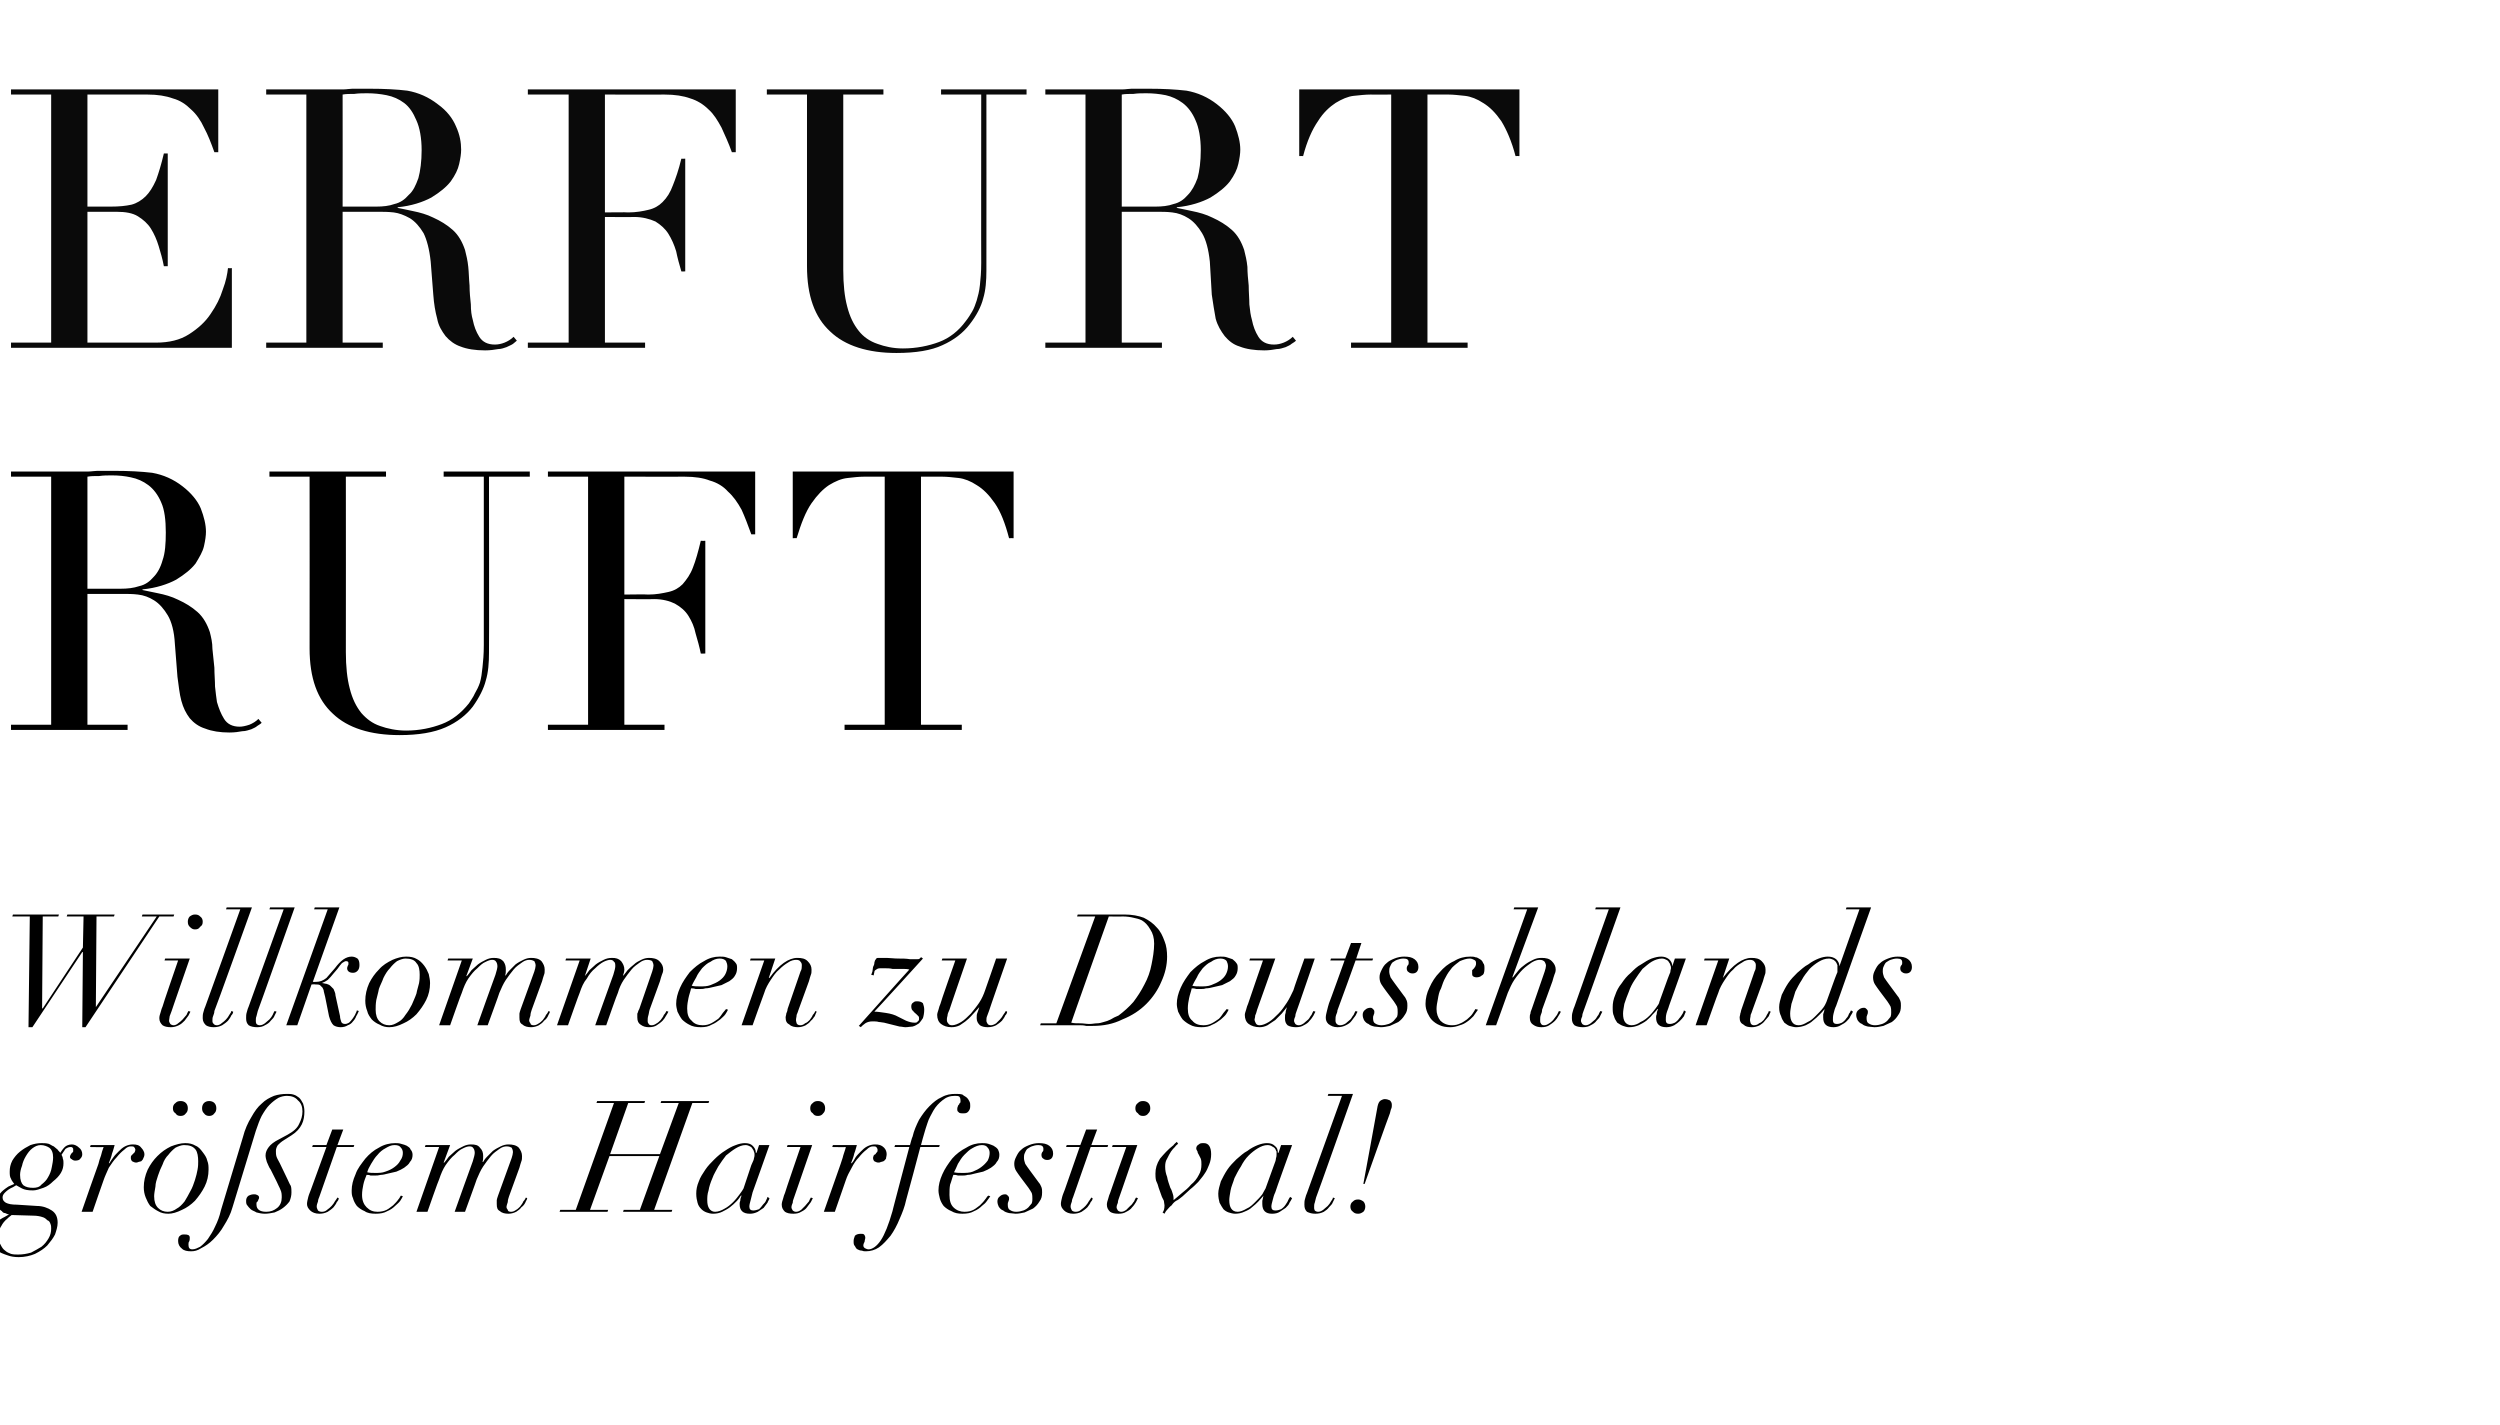
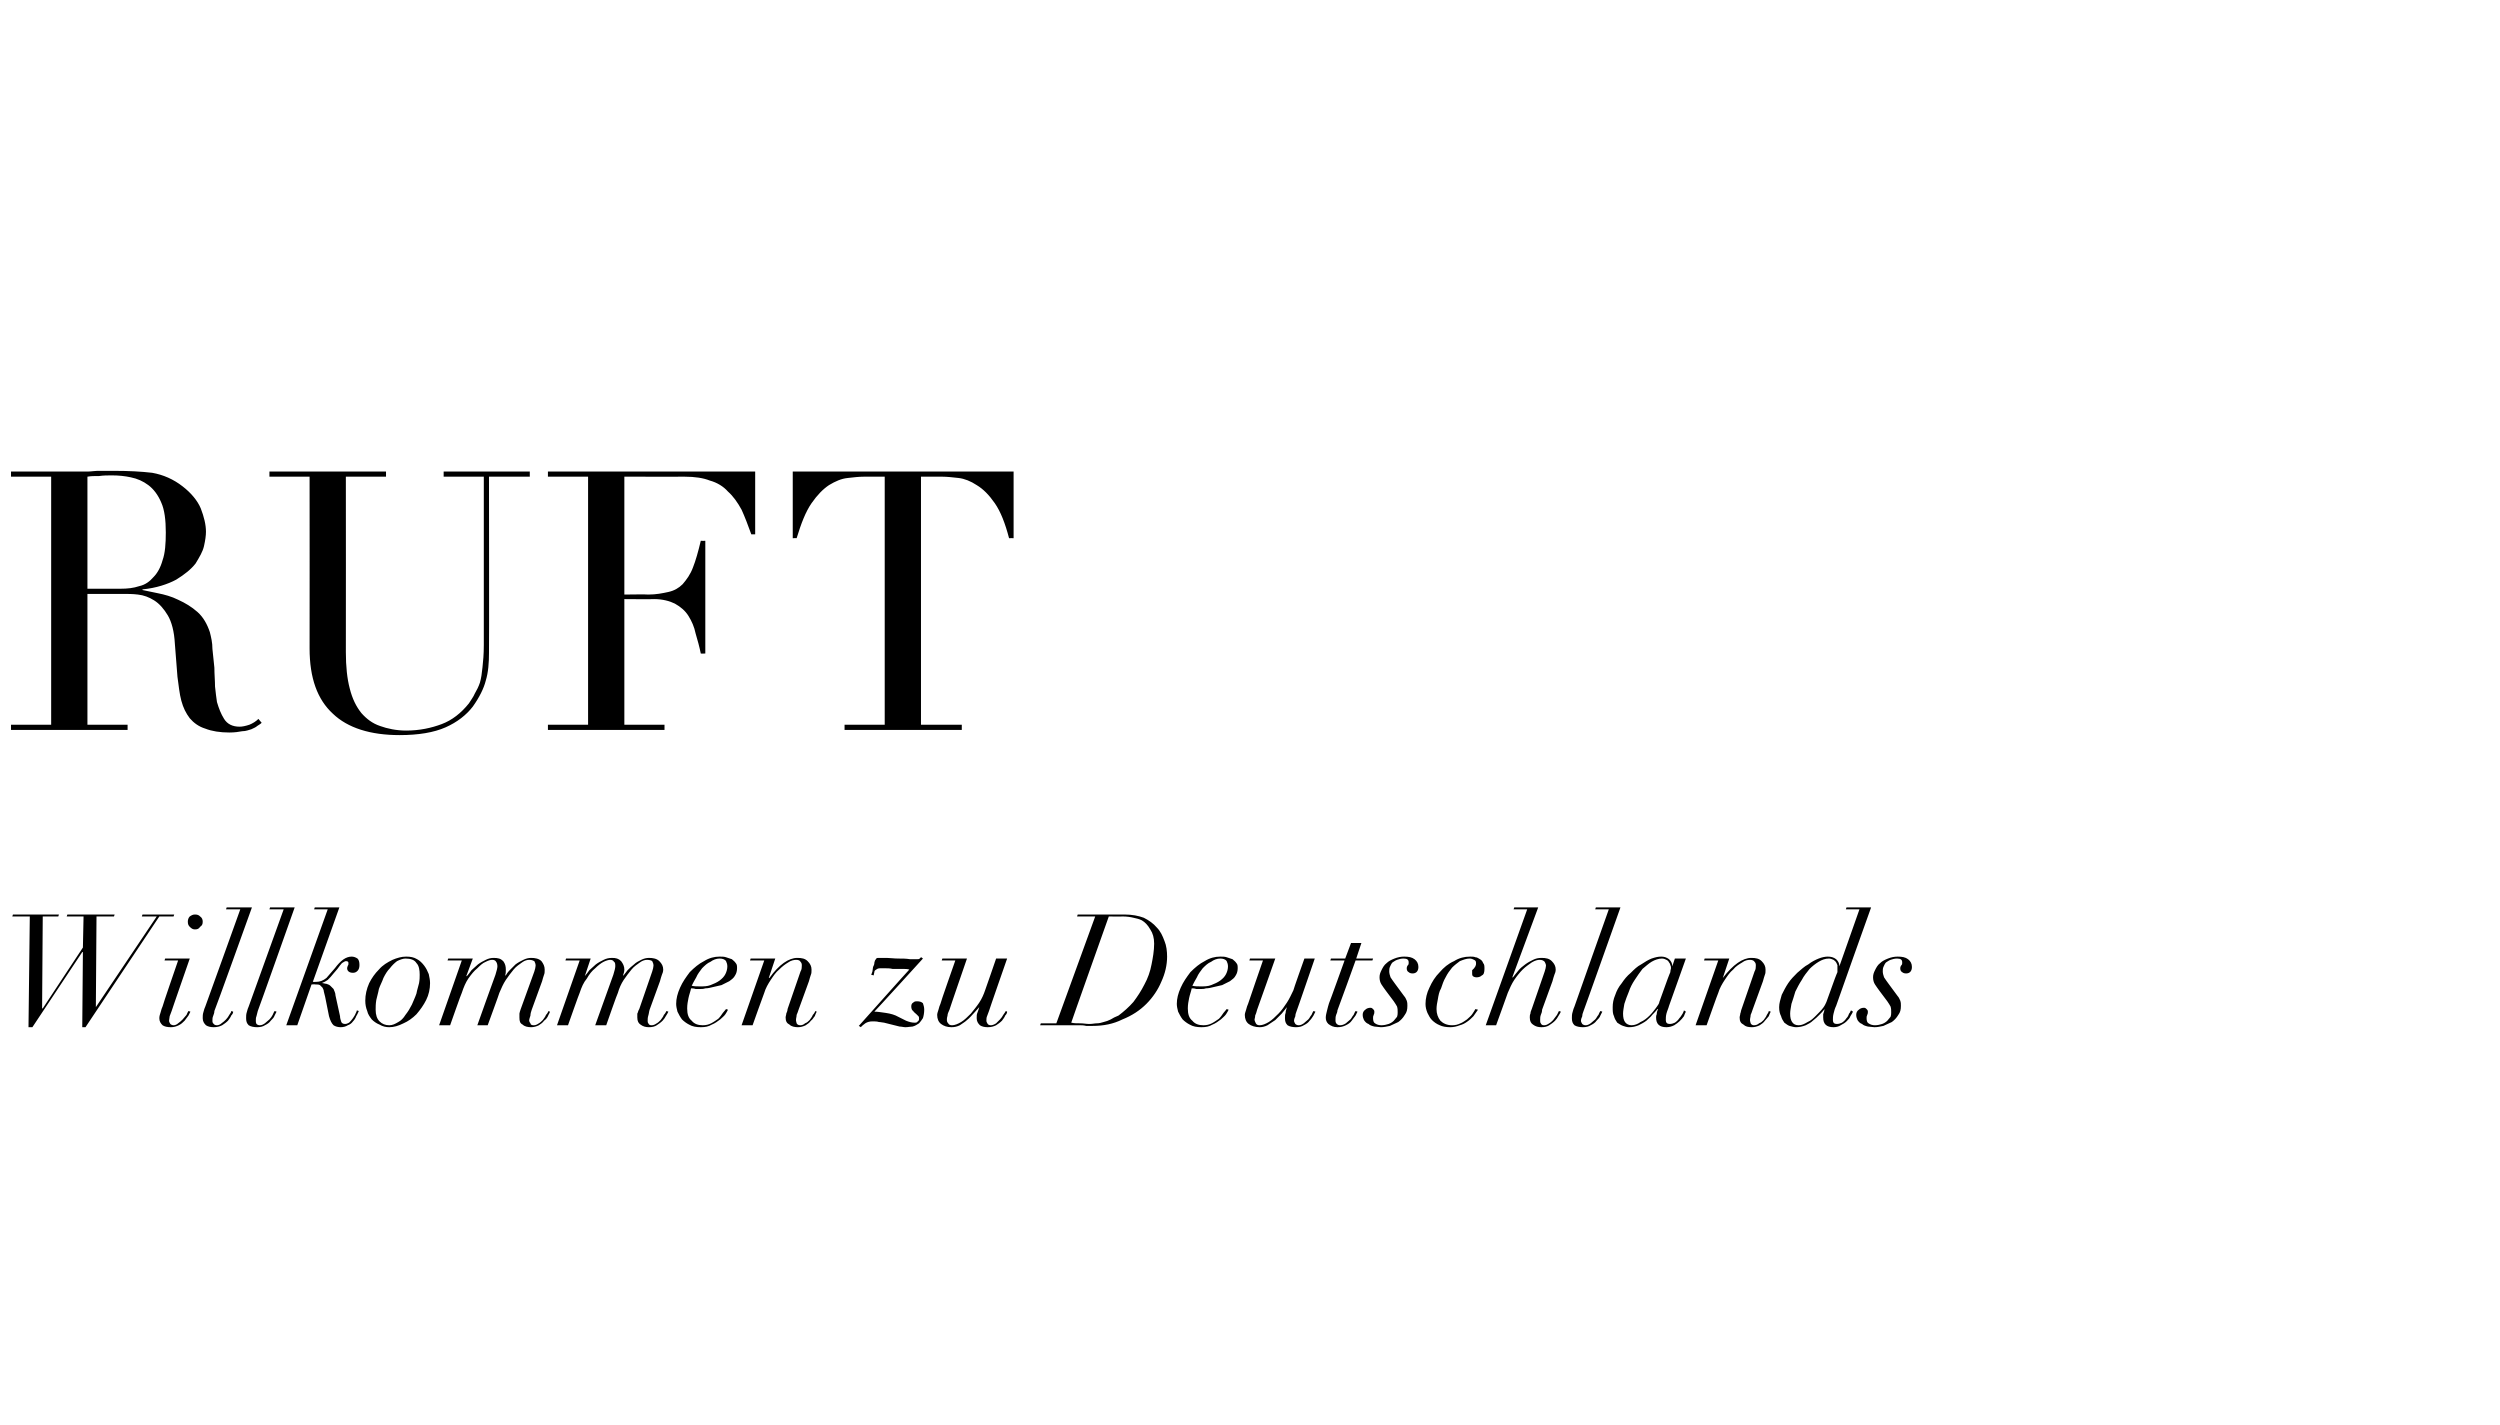
<svg xmlns="http://www.w3.org/2000/svg" version="1.1" width="386px" height="220px" viewBox="0 -1 386 220" style="top:-1px">
  <desc>erfurt ruft Willkommen zu Deutschlands gr tem Hairfestival!</desc>
  <defs />
  <g id="Polygon107209">
-     <path d="M 1.2 187.1 C 1.15 187.1 1.8 186.6 1.8 186.6 C 1.8 186.6 5.21 186.7 5.2 186.7 C 5.7 186.7 6.2 186.8 6.5 186.9 C 6.9 187 7.1 187.2 7.3 187.4 C 7.6 187.5 7.7 187.7 7.8 188 C 7.9 188.2 7.9 188.5 7.9 188.7 C 7.9 189.2 7.8 189.7 7.5 190.2 C 7.2 190.7 6.9 191.1 6.4 191.5 C 5.9 191.8 5.4 192.1 4.8 192.4 C 4.1 192.6 3.5 192.7 2.8 192.7 C 2.4 192.7 2.1 192.7 1.7 192.6 C 1.4 192.5 1 192.3 0.8 192.1 C 0.5 191.9 0.3 191.6 0.1 191.2 C -0.1 190.9 -0.2 190.5 -0.2 190 C -0.2 189.3 -0.1 188.7 0.2 188.3 C 0.4 187.9 0.7 187.5 1.2 187.1 Z M 3.1 180.4 C 3.1 180 3.2 179.5 3.4 179 C 3.5 178.5 3.7 178 4 177.5 C 4.3 177 4.6 176.6 5 176.3 C 5.4 176 5.8 175.8 6.3 175.8 C 6.8 175.8 7.3 176 7.6 176.2 C 8 176.5 8.2 177 8.2 177.7 C 8.2 178.2 8.1 178.7 8 179.2 C 7.9 179.8 7.7 180.3 7.4 180.8 C 7.2 181.2 6.8 181.6 6.4 181.9 C 6.1 182.3 5.6 182.4 5.1 182.4 C 4.5 182.4 4 182.3 3.6 182 C 3.3 181.7 3.1 181.2 3.1 180.4 Z M 5.7 185.2 C 5.7 185.2 2.6 185 2.6 185 C 1.8 185 1.3 184.9 0.9 184.7 C 0.6 184.5 0.4 184.3 0.4 183.9 C 0.4 183.6 0.5 183.4 0.8 183.1 C 1.1 182.8 1.5 182.5 2 182.3 C 2 182.3 2.5 182 2.5 182 C 2.7 182.1 3 182.3 3.4 182.5 C 3.8 182.7 4.3 182.8 5.1 182.8 C 5.6 182.8 6.1 182.6 6.7 182.4 C 7.3 182.2 7.8 181.8 8.2 181.4 C 8.7 181 9.1 180.6 9.4 180.1 C 9.7 179.6 9.8 179.1 9.8 178.6 C 9.8 178.4 9.8 178.1 9.7 177.9 C 9.7 177.7 9.6 177.5 9.5 177.3 C 9.7 177 9.9 176.7 10.1 176.4 C 10.4 176.2 10.6 176.1 10.9 176.1 C 11 176.1 11.1 176.1 11.2 176.2 C 11.3 176.3 11.3 176.4 11.3 176.4 C 11.3 176.6 11.3 176.7 11.3 176.8 C 11.2 176.9 11.2 177 11.1 177 C 11 177.1 11 177.2 10.9 177.3 C 10.9 177.3 10.8 177.5 10.8 177.6 C 10.8 177.8 10.9 177.9 11.1 178 C 11.2 178.1 11.4 178.2 11.6 178.2 C 12 178.2 12.3 178.1 12.4 177.9 C 12.6 177.7 12.7 177.5 12.7 177.2 C 12.7 176.8 12.5 176.4 12.2 176.2 C 11.9 175.9 11.5 175.7 11.1 175.7 C 10.6 175.7 10.2 175.9 10 176.1 C 9.7 176.4 9.5 176.7 9.3 177 C 9.2 176.8 9 176.7 8.9 176.5 C 8.7 176.3 8.5 176.2 8.3 176 C 8 175.9 7.8 175.7 7.5 175.6 C 7.1 175.5 6.8 175.5 6.4 175.5 C 5.8 175.5 5.3 175.6 4.7 175.8 C 4.1 176.1 3.6 176.4 3.1 176.8 C 2.6 177.2 2.2 177.7 1.9 178.2 C 1.6 178.8 1.5 179.3 1.5 179.9 C 1.5 180.3 1.5 180.7 1.7 181 C 1.8 181.3 2 181.5 2.2 181.8 C 2.2 181.8 1.3 182.2 1.3 182.2 C 0.7 182.6 0.3 182.9 0 183.3 C -0.3 183.7 -0.4 184.1 -0.4 184.6 C -0.4 185 -0.3 185.3 -0.2 185.5 C -0.1 185.7 0.1 185.9 0.3 186 C 0.4 186.2 0.6 186.3 0.8 186.3 C 1 186.4 1.2 186.5 1.4 186.5 C 1.4 186.5 0.7 186.9 0.7 186.9 C 0.5 187 0.3 187.1 0 187.3 C -0.3 187.5 -0.6 187.8 -0.8 188.1 C -1.1 188.3 -1.3 188.6 -1.5 189 C -1.7 189.3 -1.8 189.7 -1.8 190.1 C -1.8 190.4 -1.6 190.8 -1.4 191.2 C -1.2 191.6 -0.8 191.9 -0.4 192.1 C 0 192.4 0.5 192.6 1.1 192.8 C 1.6 193 2.2 193.1 2.9 193.1 C 3.8 193.1 4.7 192.9 5.4 192.6 C 6.2 192.2 6.8 191.8 7.3 191.3 C 7.8 190.7 8.2 190.2 8.5 189.6 C 8.7 189 8.9 188.4 8.9 187.8 C 8.9 186.9 8.6 186.3 8 185.9 C 7.4 185.5 6.6 185.2 5.7 185.2 Z M 15.2 178.7 C 15.17 178.7 12.6 186.1 12.6 186.1 L 14.3 186.1 C 14.3 186.1 15.98 181.2 16 181.2 C 16.2 180.6 16.5 180 16.8 179.3 C 17.2 178.7 17.6 178.1 18 177.7 C 18.4 177.2 18.8 176.8 19.2 176.5 C 19.6 176.1 19.9 176 20.2 176 C 20.4 176 20.6 176 20.7 176.1 C 20.8 176.2 20.9 176.4 20.9 176.5 C 20.9 176.7 20.8 176.8 20.8 176.9 C 20.7 177 20.6 177.1 20.5 177.2 C 20.5 177.2 20.4 177.3 20.3 177.4 C 20.2 177.5 20.2 177.6 20.2 177.8 C 20.2 178 20.3 178.2 20.4 178.3 C 20.6 178.4 20.8 178.5 21 178.5 C 21.1 178.5 21.2 178.5 21.4 178.4 C 21.5 178.4 21.7 178.3 21.8 178.3 C 21.9 178.2 22.1 178 22.1 177.9 C 22.2 177.7 22.3 177.5 22.3 177.2 C 22.3 176.9 22.1 176.5 21.8 176.2 C 21.5 175.8 21.1 175.7 20.5 175.7 C 20.1 175.7 19.7 175.8 19.3 176 C 18.9 176.2 18.6 176.5 18.3 176.8 C 18 177.1 17.7 177.4 17.5 177.7 C 17.2 178.1 17 178.4 16.9 178.6 C 16.9 178.6 16.8 178.6 16.8 178.6 C 17 178.1 17.2 177.6 17.3 177.1 C 17.5 176.6 17.6 176.1 17.7 175.8 C 17.66 175.8 14 175.8 14 175.8 L 13.9 176.1 C 13.9 176.1 15.96 176.14 16 176.1 C 15.8 176.6 15.7 177 15.6 177.4 C 15.4 177.9 15.3 178.3 15.2 178.7 Z M 31.2 170.1 C 31.2 170.5 31.3 170.7 31.5 170.9 C 31.7 171.2 32 171.3 32.3 171.3 C 32.6 171.3 32.9 171.2 33.1 170.9 C 33.3 170.7 33.4 170.5 33.4 170.1 C 33.4 169.8 33.3 169.5 33.1 169.3 C 32.9 169.1 32.6 169 32.3 169 C 32 169 31.7 169.1 31.5 169.3 C 31.3 169.5 31.2 169.8 31.2 170.1 Z M 26.7 170.1 C 26.7 170.5 26.8 170.7 27.1 170.9 C 27.3 171.2 27.5 171.3 27.9 171.3 C 28.2 171.3 28.5 171.2 28.7 170.9 C 28.9 170.7 29 170.5 29 170.1 C 29 169.8 28.9 169.5 28.7 169.3 C 28.5 169.1 28.2 169 27.9 169 C 27.5 169 27.3 169.1 27.1 169.3 C 26.8 169.5 26.7 169.8 26.7 170.1 Z M 23.8 183.7 C 23.8 183.3 23.9 182.8 24 182.2 C 24 181.7 24.2 181.1 24.4 180.5 C 24.6 179.9 24.8 179.4 25.1 178.8 C 25.3 178.2 25.6 177.7 26 177.3 C 26.3 176.9 26.7 176.5 27.1 176.2 C 27.5 176 28 175.8 28.4 175.8 C 29.3 175.8 29.8 176 30.2 176.5 C 30.5 176.9 30.6 177.6 30.6 178.3 C 30.6 178.6 30.6 179.1 30.5 179.6 C 30.4 180.1 30.3 180.6 30.1 181.2 C 29.9 181.8 29.7 182.4 29.4 182.9 C 29.1 183.5 28.8 184 28.5 184.5 C 28.1 185 27.7 185.4 27.3 185.6 C 26.9 185.9 26.4 186.1 25.9 186.1 C 25.3 186.1 24.8 185.9 24.4 185.5 C 24 185.1 23.8 184.5 23.8 183.7 Z M 22.2 182.3 C 22.2 182.9 22.3 183.4 22.5 183.9 C 22.7 184.4 22.9 184.8 23.2 185.2 C 23.6 185.5 24 185.8 24.4 186 C 24.9 186.3 25.4 186.4 26 186.4 C 26.6 186.4 27.3 186.2 28.1 185.8 C 28.8 185.5 29.5 185 30.1 184.4 C 30.7 183.7 31.2 183 31.6 182.2 C 32 181.4 32.2 180.5 32.2 179.6 C 32.2 179.1 32.2 178.7 32 178.2 C 31.9 177.7 31.6 177.3 31.3 176.9 C 31 176.5 30.7 176.1 30.2 175.9 C 29.7 175.6 29.2 175.5 28.6 175.5 C 27.9 175.5 27.2 175.7 26.4 176 C 25.6 176.4 25 176.8 24.3 177.5 C 23.7 178.1 23.2 178.8 22.8 179.6 C 22.4 180.5 22.2 181.4 22.2 182.3 Z M 37.5 174.6 C 37.5 174.6 34.1 185.9 34.1 185.9 C 33.9 186.8 33.6 187.6 33.2 188.4 C 32.9 189.1 32.5 189.7 32.1 190.3 C 31.7 190.8 31.3 191.2 30.9 191.5 C 30.5 191.7 30.1 191.9 29.7 191.9 C 29.3 191.9 29.1 191.7 29.1 191.2 C 29.1 191 29.1 190.8 29.2 190.7 C 29.3 190.5 29.3 190.3 29.3 190.1 C 29.3 189.7 29 189.6 28.5 189.6 C 28.2 189.6 28 189.6 27.8 189.8 C 27.6 189.9 27.5 190.2 27.5 190.6 C 27.5 191.1 27.7 191.5 28.1 191.8 C 28.4 192.1 28.9 192.2 29.5 192.2 C 30 192.2 30.5 192.1 31.1 191.7 C 31.7 191.4 32.3 191 32.9 190.4 C 33.5 189.8 34.1 189.1 34.6 188.2 C 35.1 187.4 35.6 186.5 35.9 185.4 C 35.9 185.4 39.5 173.6 39.5 173.6 C 39.8 172.7 40.1 171.9 40.4 171.3 C 40.8 170.6 41.2 170 41.6 169.6 C 42.1 169.1 42.5 168.8 43 168.5 C 43.4 168.3 43.9 168.2 44.3 168.2 C 45 168.2 45.6 168.4 46 168.9 C 46.5 169.3 46.7 169.9 46.7 170.6 C 46.7 171.3 46.5 171.9 46.2 172.5 C 45.9 173.2 45.3 173.7 44.4 174.2 C 44.4 174.2 43.1 174.9 43.1 174.9 C 42.3 175.3 41.8 175.7 41.5 176.1 C 41.2 176.5 41 176.9 41 177.4 C 41 177.7 41.1 178.1 41.2 178.4 C 41.4 178.8 41.5 179.2 41.8 179.6 C 41.8 179.6 42.7 181.4 42.7 181.4 C 42.9 181.9 43.2 182.4 43.3 182.7 C 43.5 183.1 43.5 183.5 43.5 183.9 C 43.5 184.5 43.3 185.1 42.8 185.5 C 42.3 185.9 41.8 186.1 41.1 186.1 C 40.1 186.1 39.6 185.7 39.6 185 C 39.6 184.9 39.6 184.8 39.6 184.7 C 39.7 184.6 39.7 184.5 39.8 184.5 C 39.8 184.4 39.9 184.3 39.9 184.2 C 39.9 184.2 40 184.1 40 183.9 C 40 183.7 39.9 183.6 39.7 183.5 C 39.5 183.4 39.4 183.4 39.2 183.4 C 38.9 183.4 38.6 183.5 38.4 183.6 C 38.1 183.8 38 184.1 38 184.4 C 38 184.6 38 184.8 38.1 185 C 38.3 185.3 38.5 185.5 38.7 185.7 C 38.9 185.9 39.3 186 39.6 186.2 C 40 186.3 40.4 186.4 40.9 186.4 C 41.4 186.4 41.9 186.3 42.4 186.2 C 42.9 186 43.3 185.8 43.7 185.5 C 44.1 185.2 44.4 184.9 44.7 184.5 C 44.9 184 45 183.6 45 183.1 C 45 182.8 45 182.4 44.9 182.1 C 44.7 181.8 44.6 181.5 44.4 181.1 C 44.4 181.1 43.2 178.6 43.2 178.6 C 43 178.2 42.8 177.9 42.7 177.6 C 42.6 177.3 42.6 177 42.6 176.7 C 42.6 176.4 42.7 176.1 42.9 175.8 C 43.1 175.6 43.4 175.3 43.9 175 C 43.9 175 45 174.3 45 174.3 C 45.8 173.8 46.3 173.2 46.6 172.6 C 46.9 172 47 171.3 47 170.6 C 47 170.1 46.9 169.7 46.8 169.4 C 46.6 169 46.4 168.7 46.2 168.5 C 45.9 168.3 45.7 168.1 45.3 168 C 45 167.9 44.7 167.9 44.3 167.9 C 43.6 167.9 42.9 168 42.3 168.2 C 41.6 168.5 41 168.8 40.4 169.4 C 39.8 169.9 39.3 170.6 38.8 171.5 C 38.3 172.3 37.8 173.4 37.5 174.6 Z M 51.3 173.4 L 50.4 175.8 L 48.3 175.8 L 48.2 176.1 L 50.4 176.1 C 50.4 176.1 48 182.66 48 182.7 C 47.9 183 47.7 183.4 47.6 183.8 C 47.5 184.2 47.4 184.6 47.4 184.9 C 47.4 185.3 47.6 185.6 47.9 185.9 C 48.2 186.2 48.7 186.4 49.3 186.4 C 49.8 186.4 50.2 186.3 50.6 186.1 C 50.9 185.9 51.2 185.7 51.5 185.4 C 51.7 185.1 51.9 184.9 52 184.6 C 52.2 184.4 52.3 184.2 52.3 184 C 52.3 184 52.1 183.9 52.1 183.9 C 52 184.1 51.9 184.2 51.7 184.5 C 51.6 184.7 51.4 185 51.2 185.2 C 51 185.4 50.8 185.6 50.5 185.8 C 50.3 186 50 186.1 49.7 186.1 C 49.4 186.1 49.2 186 49.1 185.9 C 49 185.7 48.9 185.5 48.9 185.3 C 48.9 185 49 184.8 49.1 184.5 C 49.1 184.3 49.2 184 49.3 183.8 C 49.3 183.77 52 176.1 52 176.1 L 54.6 176.1 L 54.7 175.8 L 52.1 175.8 L 53 173.4 L 51.3 173.4 Z M 62.2 177 C 62.2 177.4 62.1 177.8 61.8 178.2 C 61.6 178.6 61.3 178.9 60.9 179.2 C 60.5 179.5 60.1 179.7 59.5 179.9 C 59 180.1 58.5 180.1 57.9 180.1 C 57.5 180.1 57.1 180.1 56.7 180 C 56.8 179.6 57 179.2 57.3 178.7 C 57.6 178.2 57.9 177.7 58.3 177.3 C 58.6 176.9 59.1 176.5 59.5 176.3 C 60 176 60.4 175.8 60.9 175.8 C 61.4 175.8 61.7 175.9 61.9 176.2 C 62.1 176.4 62.2 176.7 62.2 177 Z M 62.2 183.7 C 62.2 183.7 61.9 183.6 61.9 183.6 C 61.8 183.7 61.7 184 61.5 184.2 C 61.3 184.5 61 184.8 60.7 185.1 C 60.4 185.3 60.1 185.6 59.7 185.8 C 59.3 186 58.8 186.1 58.3 186.1 C 57.6 186.1 57.1 185.9 56.6 185.4 C 56.2 185 55.9 184.4 55.9 183.5 C 55.9 182.9 56 182.4 56.1 181.9 C 56.2 181.4 56.4 180.9 56.6 180.4 C 56.8 180.4 57 180.4 57.2 180.5 C 57.5 180.5 57.8 180.5 58 180.5 C 58.2 180.5 58.4 180.5 58.8 180.4 C 59.1 180.4 59.5 180.3 59.9 180.2 C 60.3 180.1 60.8 180 61.2 179.9 C 61.7 179.7 62.1 179.5 62.4 179.3 C 62.8 179 63.1 178.8 63.3 178.4 C 63.6 178.1 63.7 177.7 63.7 177.3 C 63.7 177 63.6 176.7 63.4 176.5 C 63.3 176.2 63.1 176.1 62.8 175.9 C 62.6 175.8 62.3 175.7 61.9 175.6 C 61.6 175.5 61.3 175.5 61 175.5 C 60.2 175.5 59.3 175.7 58.5 176.2 C 57.7 176.6 57 177.2 56.4 177.9 C 55.8 178.7 55.2 179.4 54.9 180.3 C 54.5 181.2 54.3 182 54.3 182.8 C 54.3 183.2 54.3 183.6 54.5 184 C 54.6 184.4 54.8 184.8 55.1 185.2 C 55.4 185.5 55.8 185.8 56.3 186 C 56.7 186.3 57.3 186.4 58 186.4 C 58.7 186.4 59.3 186.3 59.8 186 C 60.3 185.8 60.7 185.5 61 185.2 C 61.3 184.9 61.6 184.7 61.8 184.4 C 62 184.1 62.1 183.9 62.2 183.7 Z M 67.8 176.1 L 64.3 186.1 L 66 186.1 C 66 186.1 67.75 181.08 67.8 181.1 C 68.1 180.2 68.4 179.5 68.8 178.9 C 69.3 178.2 69.7 177.7 70.2 177.3 C 70.6 176.9 71 176.5 71.5 176.3 C 71.9 176.1 72.2 176 72.5 176 C 72.8 176 73 176.1 73.1 176.3 C 73.2 176.4 73.3 176.7 73.3 177 C 73.3 177.2 73.2 177.7 73 178.3 C 72.96 178.34 70.2 186.1 70.2 186.1 L 71.8 186.1 C 71.8 186.1 73.63 181.08 73.6 181.1 C 73.9 180.4 74.2 179.7 74.6 179.1 C 75 178.5 75.4 178 75.8 177.5 C 76.2 177 76.7 176.7 77.1 176.4 C 77.5 176.1 77.9 176 78.2 176 C 78.6 176 78.8 176.1 79 176.2 C 79.1 176.4 79.2 176.6 79.2 176.9 C 79.2 177.1 79.1 177.5 79 177.8 C 79 177.8 76.9 183.6 76.9 183.6 C 76.8 183.9 76.7 184.2 76.7 184.3 C 76.7 184.5 76.7 184.7 76.7 184.9 C 76.7 185.5 76.8 185.8 77.2 186 C 77.5 186.3 78 186.4 78.5 186.4 C 78.9 186.4 79.3 186.3 79.7 186.1 C 80 185.9 80.3 185.7 80.5 185.4 C 80.8 185.2 81 184.9 81.1 184.7 C 81.2 184.4 81.4 184.2 81.4 184 C 81.4 184 81.2 183.9 81.2 183.9 C 81.1 184.1 81 184.3 80.8 184.5 C 80.7 184.8 80.5 185 80.3 185.3 C 80.1 185.5 79.9 185.7 79.7 185.8 C 79.4 186 79.2 186.1 78.9 186.1 C 78.6 186.1 78.4 186 78.4 185.8 C 78.3 185.7 78.2 185.5 78.2 185.4 C 78.2 185.2 78.3 184.9 78.4 184.6 C 78.4 184.3 78.5 184 78.6 183.7 C 78.6 183.7 80.2 179.3 80.2 179.3 C 80.3 178.9 80.4 178.6 80.5 178.3 C 80.6 178.1 80.6 177.8 80.6 177.5 C 80.6 177 80.4 176.6 80.1 176.2 C 79.7 175.8 79.1 175.7 78.5 175.7 C 78.1 175.7 77.7 175.8 77.3 176 C 76.9 176.2 76.5 176.4 76.1 176.7 C 75.8 177 75.5 177.3 75.2 177.6 C 74.9 177.9 74.7 178.2 74.6 178.4 C 74.6 178.4 74.5 178.4 74.5 178.4 C 74.6 178.1 74.6 177.8 74.6 177.5 C 74.6 177 74.5 176.6 74.1 176.2 C 73.8 175.8 73.4 175.7 72.7 175.7 C 72.3 175.7 71.9 175.8 71.5 176 C 71.1 176.2 70.7 176.4 70.3 176.7 C 70 177 69.6 177.3 69.3 177.6 C 69 178 68.8 178.3 68.6 178.5 C 68.59 178.54 68.5 178.5 68.5 178.5 L 69.5 175.8 L 65.7 175.8 L 65.6 176.1 L 67.8 176.1 Z M 86.5 185.8 L 86.4 186.1 L 93.8 186.1 L 93.9 185.8 L 91.1 185.8 L 94.1 177.5 L 101.8 177.5 L 98.8 185.8 L 96.3 185.8 L 96.2 186.1 L 103.7 186.1 L 103.8 185.8 L 101 185.8 L 106.9 169.3 L 109.4 169.3 L 109.5 169 L 102.1 169 L 102 169.3 L 104.8 169.3 L 101.9 177.2 L 94.2 177.2 L 97 169.3 L 99.5 169.3 L 99.6 169 L 92.2 169 L 92.1 169.3 L 94.8 169.3 L 88.9 185.8 L 86.5 185.8 Z M 116 178.9 C 116 178.9 114.8 182.5 114.8 182.5 C 114.7 182.7 114.5 183 114.2 183.4 C 113.9 183.8 113.6 184.2 113.2 184.6 C 112.8 185 112.3 185.4 111.9 185.6 C 111.4 185.9 110.9 186.1 110.4 186.1 C 110 186.1 109.7 185.9 109.5 185.6 C 109.3 185.3 109.2 184.9 109.2 184.3 C 109.2 183.9 109.2 183.4 109.4 182.8 C 109.5 182.2 109.7 181.6 110 180.9 C 110.2 180.3 110.6 179.7 110.9 179.1 C 111.3 178.5 111.7 177.9 112.1 177.4 C 112.6 177 113.1 176.6 113.6 176.3 C 114.1 176 114.6 175.8 115.1 175.8 C 115.4 175.8 115.6 175.9 115.8 176 C 116 176.1 116.1 176.2 116.2 176.4 C 116.3 176.5 116.4 176.7 116.4 176.8 C 116.5 177 116.5 177.1 116.5 177.3 C 116.5 177.4 116.5 177.6 116.4 177.9 C 116.4 178.1 116.2 178.4 116 178.9 Z M 116.2 183.1 C 116.23 183.07 118.8 175.8 118.8 175.8 L 117.2 175.8 L 116.8 177 C 116.8 177 116.71 176.98 116.7 177 C 116.7 176.5 116.5 176.2 116.2 175.9 C 115.9 175.6 115.5 175.5 115 175.5 C 114.6 175.5 114.1 175.6 113.6 175.8 C 113 176 112.5 176.3 111.9 176.7 C 111.4 177 110.8 177.5 110.3 178 C 109.8 178.5 109.3 179 108.9 179.6 C 108.5 180.2 108.1 180.8 107.9 181.4 C 107.6 182.1 107.5 182.7 107.5 183.3 C 107.5 183.9 107.6 184.3 107.7 184.7 C 107.8 185.1 108 185.4 108.3 185.7 C 108.5 185.9 108.8 186.1 109.1 186.2 C 109.4 186.3 109.7 186.4 110.1 186.4 C 110.6 186.4 111.1 186.3 111.5 186.1 C 111.9 185.9 112.3 185.7 112.7 185.4 C 113.1 185.1 113.4 184.8 113.7 184.5 C 114 184.2 114.2 183.9 114.4 183.6 C 114.4 183.6 114.5 183.6 114.5 183.6 C 114.4 183.8 114.3 184.1 114.3 184.4 C 114.2 184.6 114.2 184.8 114.2 184.9 C 114.2 185.9 114.7 186.4 115.8 186.4 C 116.2 186.4 116.6 186.3 117 186.1 C 117.3 185.9 117.6 185.7 117.9 185.5 C 118.1 185.2 118.3 185 118.5 184.7 C 118.6 184.4 118.8 184.2 118.8 184 C 118.8 184 118.5 183.8 118.5 183.8 C 118.5 183.9 118.4 184.1 118.3 184.3 C 118.2 184.6 118 184.8 117.8 185 C 117.6 185.3 117.4 185.5 117.2 185.7 C 116.9 185.8 116.6 185.9 116.3 185.9 C 115.9 185.9 115.7 185.7 115.7 185.3 C 115.7 185 115.8 184.7 115.9 184.3 C 116 183.9 116.1 183.5 116.2 183.1 Z M 125.1 170.1 C 125.1 170.5 125.2 170.7 125.5 170.9 C 125.7 171.2 125.9 171.3 126.3 171.3 C 126.6 171.3 126.9 171.2 127.1 170.9 C 127.3 170.7 127.4 170.5 127.4 170.1 C 127.4 169.8 127.3 169.5 127.1 169.3 C 126.9 169.1 126.6 169 126.3 169 C 125.9 169 125.7 169.1 125.5 169.3 C 125.2 169.5 125.1 169.8 125.1 170.1 Z M 123.6 176.1 C 123.6 176.1 121.17 183.17 121.2 183.2 C 121.1 183.4 121 183.7 120.9 184.1 C 120.8 184.4 120.7 184.7 120.7 185 C 120.7 185.5 120.9 185.8 121.2 186.1 C 121.5 186.3 121.9 186.4 122.5 186.4 C 123 186.4 123.4 186.3 123.7 186.1 C 124.1 185.9 124.4 185.7 124.6 185.4 C 124.8 185.1 125 184.9 125.2 184.6 C 125.3 184.4 125.4 184.2 125.5 184 C 125.5 184 125.2 183.9 125.2 183.9 C 125.1 184.1 125 184.2 124.9 184.5 C 124.7 184.7 124.5 185 124.3 185.2 C 124.1 185.4 123.9 185.6 123.7 185.8 C 123.4 186 123.2 186.1 122.9 186.1 C 122.7 186.1 122.5 186 122.4 185.9 C 122.3 185.7 122.2 185.6 122.2 185.4 C 122.2 185.2 122.3 184.9 122.4 184.7 C 122.4 184.4 122.5 184.2 122.6 183.9 C 122.59 183.94 125.4 175.8 125.4 175.8 L 121.6 175.8 L 121.5 176.1 L 123.6 176.1 Z M 129.8 178.7 C 129.79 178.7 127.2 186.1 127.2 186.1 L 128.9 186.1 C 128.9 186.1 130.61 181.2 130.6 181.2 C 130.8 180.6 131.1 180 131.5 179.3 C 131.8 178.7 132.2 178.1 132.6 177.7 C 133 177.2 133.4 176.8 133.8 176.5 C 134.2 176.1 134.5 176 134.8 176 C 135 176 135.2 176 135.3 176.1 C 135.4 176.2 135.5 176.4 135.5 176.5 C 135.5 176.7 135.5 176.8 135.4 176.9 C 135.3 177 135.2 177.1 135.2 177.2 C 135.1 177.2 135 177.3 134.9 177.4 C 134.9 177.5 134.8 177.6 134.8 177.8 C 134.8 178 134.9 178.2 135 178.3 C 135.2 178.4 135.4 178.5 135.6 178.5 C 135.7 178.5 135.9 178.5 136 178.4 C 136.2 178.4 136.3 178.3 136.4 178.3 C 136.6 178.2 136.7 178 136.8 177.9 C 136.8 177.7 136.9 177.5 136.9 177.2 C 136.9 176.9 136.8 176.5 136.5 176.2 C 136.1 175.8 135.7 175.7 135.1 175.7 C 134.7 175.7 134.3 175.8 133.9 176 C 133.5 176.2 133.2 176.5 132.9 176.8 C 132.6 177.1 132.3 177.4 132.1 177.7 C 131.9 178.1 131.7 178.4 131.5 178.6 C 131.5 178.6 131.4 178.6 131.4 178.6 C 131.6 178.1 131.8 177.6 131.9 177.1 C 132.1 176.6 132.2 176.1 132.3 175.8 C 132.29 175.8 128.6 175.8 128.6 175.8 L 128.5 176.1 C 128.5 176.1 130.58 176.14 130.6 176.1 C 130.5 176.6 130.3 177 130.2 177.4 C 130.1 177.9 129.9 178.3 129.8 178.7 Z M 140.5 175.8 L 138.2 175.8 L 138.1 176.1 L 140.4 176.1 C 140.4 176.1 137.76 186.05 137.8 186 C 137.2 188.1 136.6 189.6 136 190.5 C 135.4 191.4 134.7 191.9 134.1 191.9 C 133.9 191.9 133.7 191.8 133.5 191.7 C 133.4 191.6 133.3 191.5 133.3 191.3 C 133.3 191.1 133.4 190.9 133.5 190.7 C 133.5 190.5 133.6 190.3 133.6 190.1 C 133.6 189.9 133.5 189.7 133.4 189.6 C 133.3 189.5 133.1 189.5 132.9 189.5 C 132.5 189.5 132.2 189.6 132 189.8 C 131.9 190.1 131.8 190.3 131.8 190.6 C 131.8 191 131.8 191.2 132 191.4 C 132.1 191.6 132.2 191.8 132.4 191.9 C 132.6 192 132.8 192.1 133.1 192.1 C 133.3 192.2 133.5 192.2 133.7 192.2 C 134.4 192.2 135.1 192 135.7 191.6 C 136.4 191.1 136.9 190.5 137.5 189.8 C 138 189.1 138.5 188.2 138.9 187.2 C 139.3 186.3 139.7 185.3 139.9 184.3 C 139.94 184.27 142.1 176.1 142.1 176.1 L 145 176.1 L 145.1 175.8 L 142.2 175.8 C 142.2 175.8 142.68 173.98 142.7 174 C 142.8 173.6 143 173 143.2 172.4 C 143.4 171.7 143.8 171.1 144.1 170.5 C 144.5 169.8 145 169.3 145.5 168.9 C 146.1 168.4 146.7 168.2 147.4 168.2 C 147.7 168.2 147.9 168.2 148.1 168.3 C 148.2 168.4 148.3 168.6 148.3 168.9 C 148.3 169 148.3 169.1 148.3 169.2 C 148.2 169.3 148.1 169.4 148.1 169.5 C 148 169.6 147.9 169.7 147.9 169.8 C 147.8 170 147.8 170.1 147.8 170.3 C 147.8 170.4 147.8 170.6 148 170.7 C 148.1 170.9 148.4 170.9 148.8 170.9 C 149.2 170.9 149.4 170.8 149.6 170.5 C 149.8 170.2 149.8 170 149.8 169.7 C 149.8 169.5 149.8 169.3 149.7 169.1 C 149.6 168.9 149.5 168.7 149.3 168.5 C 149.1 168.3 148.8 168.2 148.6 168 C 148.3 167.9 147.9 167.9 147.5 167.9 C 146.8 167.9 146.1 168 145.4 168.4 C 144.7 168.7 144.1 169.2 143.5 169.8 C 142.9 170.4 142.4 171.1 141.9 171.9 C 141.5 172.7 141.1 173.6 140.9 174.5 C 140.85 174.48 140.5 175.8 140.5 175.8 Z M 152.8 177 C 152.8 177.4 152.7 177.8 152.5 178.2 C 152.2 178.6 151.9 178.9 151.5 179.2 C 151.1 179.5 150.7 179.7 150.2 179.9 C 149.7 180.1 149.1 180.1 148.5 180.1 C 148.1 180.1 147.7 180.1 147.3 180 C 147.5 179.6 147.7 179.2 147.9 178.7 C 148.2 178.2 148.5 177.7 148.9 177.3 C 149.3 176.9 149.7 176.5 150.1 176.3 C 150.6 176 151.1 175.8 151.6 175.8 C 152 175.8 152.3 175.9 152.5 176.2 C 152.7 176.4 152.8 176.7 152.8 177 Z M 152.9 183.7 C 152.9 183.7 152.6 183.6 152.6 183.6 C 152.4 183.7 152.3 184 152.1 184.2 C 151.9 184.5 151.6 184.8 151.3 185.1 C 151 185.3 150.7 185.6 150.3 185.8 C 149.9 186 149.5 186.1 148.9 186.1 C 148.3 186.1 147.7 185.9 147.2 185.4 C 146.8 185 146.6 184.4 146.6 183.5 C 146.6 182.9 146.6 182.4 146.7 181.9 C 146.9 181.4 147 180.9 147.2 180.4 C 147.4 180.4 147.6 180.4 147.9 180.5 C 148.1 180.5 148.4 180.5 148.7 180.5 C 148.8 180.5 149.1 180.5 149.4 180.4 C 149.8 180.4 150.1 180.3 150.5 180.2 C 151 180.1 151.4 180 151.8 179.9 C 152.3 179.7 152.7 179.5 153 179.3 C 153.4 179 153.7 178.8 153.9 178.4 C 154.2 178.1 154.3 177.7 154.3 177.3 C 154.3 177 154.2 176.7 154.1 176.5 C 153.9 176.2 153.7 176.1 153.4 175.9 C 153.2 175.8 152.9 175.7 152.6 175.6 C 152.2 175.5 151.9 175.5 151.6 175.5 C 150.8 175.5 150 175.7 149.2 176.2 C 148.4 176.6 147.6 177.2 147 177.9 C 146.4 178.7 145.9 179.4 145.5 180.3 C 145.1 181.2 144.9 182 144.9 182.8 C 144.9 183.2 145 183.6 145.1 184 C 145.2 184.4 145.4 184.8 145.7 185.2 C 146 185.5 146.4 185.8 146.9 186 C 147.4 186.3 147.9 186.4 148.6 186.4 C 149.3 186.4 149.9 186.3 150.4 186 C 150.9 185.8 151.3 185.5 151.6 185.2 C 152 184.9 152.2 184.7 152.4 184.4 C 152.6 184.1 152.8 183.9 152.9 183.7 Z M 157.6 180.8 C 157.6 180.8 158.8 182.4 158.8 182.4 C 159 182.7 159.2 183 159.3 183.2 C 159.4 183.5 159.4 183.8 159.4 184.1 C 159.4 184.3 159.4 184.5 159.3 184.8 C 159.1 185 159 185.2 158.8 185.4 C 158.6 185.6 158.3 185.8 158 185.9 C 157.7 186 157.3 186.1 156.9 186.1 C 156.5 186.1 156.2 186 155.9 185.8 C 155.7 185.7 155.6 185.4 155.6 185 C 155.6 184.8 155.6 184.7 155.7 184.5 C 155.8 184.3 155.8 184.2 155.8 184 C 155.8 183.8 155.7 183.7 155.6 183.6 C 155.5 183.5 155.4 183.4 155.2 183.4 C 154.9 183.4 154.6 183.5 154.4 183.7 C 154.1 183.9 154 184.2 154 184.5 C 154 184.8 154.1 185.1 154.2 185.3 C 154.4 185.6 154.6 185.8 154.9 185.9 C 155.1 186.1 155.4 186.2 155.8 186.3 C 156.1 186.3 156.5 186.4 156.8 186.4 C 157.3 186.4 157.7 186.3 158.2 186.2 C 158.6 186 159.1 185.8 159.5 185.6 C 159.9 185.3 160.2 185 160.5 184.5 C 160.8 184.1 160.9 183.7 160.9 183.1 C 160.9 182.8 160.9 182.6 160.8 182.3 C 160.7 182.1 160.6 181.8 160.4 181.6 C 160.4 181.6 159 179.7 159 179.7 C 158.7 179.3 158.5 179 158.3 178.7 C 158.2 178.4 158.1 178.1 158.1 177.8 C 158.1 177.6 158.1 177.3 158.2 177.1 C 158.3 176.9 158.4 176.6 158.6 176.4 C 158.8 176.3 159 176.1 159.3 176 C 159.6 175.9 159.9 175.8 160.3 175.8 C 160.9 175.8 161.1 176 161.1 176.4 C 161.1 176.6 161.1 176.7 161 176.8 C 160.9 176.9 160.8 177.1 160.8 177.3 C 160.8 177.6 160.9 177.8 161.1 177.9 C 161.2 178 161.4 178.1 161.7 178.1 C 162.3 178.1 162.6 177.7 162.6 177.1 C 162.6 176.6 162.4 176.2 162 175.9 C 161.6 175.6 161.1 175.5 160.4 175.5 C 159.9 175.5 159.4 175.6 158.9 175.8 C 158.4 176 158 176.2 157.7 176.5 C 157.3 176.8 157.1 177.2 156.9 177.6 C 156.7 178 156.6 178.3 156.6 178.7 C 156.6 179.1 156.7 179.5 156.9 179.8 C 157.1 180.1 157.3 180.4 157.6 180.8 Z M 167.7 173.4 L 166.8 175.8 L 164.7 175.8 L 164.6 176.1 L 166.7 176.1 C 166.7 176.1 164.4 182.66 164.4 182.7 C 164.3 183 164.1 183.4 164 183.8 C 163.9 184.2 163.8 184.6 163.8 184.9 C 163.8 185.3 164 185.6 164.3 185.9 C 164.6 186.2 165.1 186.4 165.7 186.4 C 166.2 186.4 166.6 186.3 167 186.1 C 167.3 185.9 167.6 185.7 167.9 185.4 C 168.1 185.1 168.3 184.9 168.4 184.6 C 168.6 184.4 168.7 184.2 168.7 184 C 168.7 184 168.5 183.9 168.5 183.9 C 168.4 184.1 168.3 184.2 168.1 184.5 C 168 184.7 167.8 185 167.6 185.2 C 167.4 185.4 167.2 185.6 166.9 185.8 C 166.7 186 166.4 186.1 166.1 186.1 C 165.8 186.1 165.6 186 165.5 185.9 C 165.4 185.7 165.3 185.5 165.3 185.3 C 165.3 185 165.4 184.8 165.5 184.5 C 165.5 184.3 165.6 184 165.7 183.8 C 165.69 183.77 168.4 176.1 168.4 176.1 L 171 176.1 L 171.1 175.8 L 168.5 175.8 L 169.4 173.4 L 167.7 173.4 Z M 175.3 170.1 C 175.3 170.5 175.4 170.7 175.7 170.9 C 175.9 171.2 176.1 171.3 176.5 171.3 C 176.8 171.3 177.1 171.2 177.3 170.9 C 177.5 170.7 177.6 170.5 177.6 170.1 C 177.6 169.8 177.5 169.5 177.3 169.3 C 177.1 169.1 176.8 169 176.5 169 C 176.1 169 175.9 169.1 175.7 169.3 C 175.4 169.5 175.3 169.8 175.3 170.1 Z M 173.9 176.1 C 173.9 176.1 171.38 183.17 171.4 183.2 C 171.3 183.4 171.2 183.7 171.1 184.1 C 171 184.4 170.9 184.7 170.9 185 C 170.9 185.5 171.1 185.8 171.4 186.1 C 171.7 186.3 172.1 186.4 172.7 186.4 C 173.2 186.4 173.6 186.3 173.9 186.1 C 174.3 185.9 174.6 185.7 174.8 185.4 C 175.1 185.1 175.2 184.9 175.4 184.6 C 175.5 184.4 175.6 184.2 175.7 184 C 175.7 184 175.4 183.9 175.4 183.9 C 175.3 184.1 175.2 184.2 175.1 184.5 C 174.9 184.7 174.8 185 174.5 185.2 C 174.3 185.4 174.1 185.6 173.9 185.8 C 173.6 186 173.4 186.1 173.1 186.1 C 172.9 186.1 172.7 186 172.6 185.9 C 172.5 185.7 172.4 185.6 172.4 185.4 C 172.4 185.2 172.5 184.9 172.6 184.7 C 172.6 184.4 172.7 184.2 172.8 183.9 C 172.8 183.94 175.6 175.8 175.6 175.8 L 171.8 175.8 L 171.7 176.1 L 173.9 176.1 Z M 179.8 185.1 C 179.8 185.6 179.7 186 179.5 186.2 C 179.5 186.2 179.8 186.4 179.8 186.4 C 179.9 186.2 180 186 180.2 185.8 C 180.4 185.6 180.6 185.3 180.9 185.1 C 181.1 184.8 181.3 184.6 181.6 184.4 C 181.9 184.3 182.2 184 182.6 183.7 C 182.6 183.7 183.8 182.6 183.8 182.6 C 184.2 182.3 184.6 181.9 185 181.5 C 185.3 181.1 185.7 180.7 186 180.2 C 186.3 179.8 186.5 179.3 186.7 178.8 C 186.9 178.3 187 177.8 187 177.2 C 187 176.1 186.6 175.5 185.9 175.5 C 185.5 175.5 185.3 175.5 185.1 175.7 C 184.9 175.8 184.7 176 184.7 176.3 C 184.7 176.5 184.8 176.6 184.9 176.8 C 184.9 177 185 177.1 185.1 177.3 C 185.2 177.5 185.3 177.7 185.4 177.9 C 185.5 178.2 185.5 178.5 185.5 178.8 C 185.5 179.4 185.4 179.9 185.1 180.4 C 184.8 181 184.4 181.5 183.9 181.9 C 183.5 182.4 183 182.8 182.5 183.2 C 182 183.6 181.6 184 181.2 184.3 C 181.2 184 181.2 183.7 181.1 183.4 C 181 183.1 180.9 182.7 180.7 182.4 C 180.5 181.8 180.3 181.3 180.2 180.7 C 180 180.2 179.9 179.7 179.9 179.1 C 179.9 178.6 180 178.2 180.2 177.9 C 180.4 177.5 180.6 177.1 180.8 176.8 C 181 176.5 181.2 176.3 181.4 176.1 C 181.6 175.8 181.8 175.7 181.9 175.6 C 181.89 175.56 181.7 175.3 181.7 175.3 C 181.7 175.3 181.17 175.75 181.2 175.8 C 180.3 176.5 179.7 177.2 179.1 177.9 C 178.6 178.7 178.4 179.4 178.4 180.2 C 178.4 180.5 178.4 180.9 178.5 181.3 C 178.7 181.7 178.8 182 178.9 182.4 C 178.9 182.4 179.4 183.8 179.4 183.8 C 179.5 184 179.6 184.2 179.7 184.4 C 179.7 184.6 179.8 184.9 179.8 185.1 C 179.8 185.1 179.8 185.1 179.8 185.1 Z M 196.7 178.9 C 196.7 178.9 195.4 182.5 195.4 182.5 C 195.3 182.7 195.1 183 194.9 183.4 C 194.6 183.8 194.2 184.2 193.8 184.6 C 193.4 185 193 185.4 192.5 185.6 C 192 185.9 191.5 186.1 191.1 186.1 C 190.6 186.1 190.3 185.9 190.1 185.6 C 189.9 185.3 189.8 184.9 189.8 184.3 C 189.8 183.9 189.9 183.4 190 182.8 C 190.1 182.2 190.4 181.6 190.6 180.9 C 190.9 180.3 191.2 179.7 191.6 179.1 C 191.9 178.5 192.3 177.9 192.8 177.4 C 193.2 177 193.7 176.6 194.2 176.3 C 194.7 176 195.2 175.8 195.7 175.8 C 196 175.8 196.3 175.9 196.4 176 C 196.6 176.1 196.8 176.2 196.9 176.4 C 197 176.5 197 176.7 197.1 176.8 C 197.1 177 197.1 177.1 197.1 177.3 C 197.1 177.4 197.1 177.6 197 177.9 C 197 178.1 196.9 178.4 196.7 178.9 Z M 196.9 183.1 C 196.87 183.07 199.5 175.8 199.5 175.8 L 197.8 175.8 L 197.4 177 C 197.4 177 197.35 176.98 197.3 177 C 197.3 176.5 197.2 176.2 196.8 175.9 C 196.5 175.6 196.1 175.5 195.6 175.5 C 195.2 175.5 194.7 175.6 194.2 175.8 C 193.7 176 193.1 176.3 192.6 176.7 C 192 177 191.5 177.5 190.9 178 C 190.4 178.5 189.9 179 189.5 179.6 C 189.1 180.2 188.8 180.8 188.5 181.4 C 188.3 182.1 188.1 182.7 188.1 183.3 C 188.1 183.9 188.2 184.3 188.3 184.7 C 188.5 185.1 188.7 185.4 188.9 185.7 C 189.1 185.9 189.4 186.1 189.7 186.2 C 190 186.3 190.4 186.4 190.7 186.4 C 191.2 186.4 191.7 186.3 192.1 186.1 C 192.6 185.9 193 185.7 193.3 185.4 C 193.7 185.1 194 184.8 194.3 184.5 C 194.6 184.2 194.8 183.9 195.1 183.6 C 195.1 183.6 195.1 183.6 195.1 183.6 C 195 183.8 195 184.1 194.9 184.4 C 194.9 184.6 194.9 184.8 194.9 184.9 C 194.9 185.9 195.4 186.4 196.4 186.4 C 196.9 186.4 197.3 186.3 197.6 186.1 C 197.9 185.9 198.2 185.7 198.5 185.5 C 198.8 185.2 199 185 199.1 184.7 C 199.3 184.4 199.4 184.2 199.5 184 C 199.5 184 199.2 183.8 199.2 183.8 C 199.1 183.9 199 184.1 198.9 184.3 C 198.8 184.6 198.6 184.8 198.5 185 C 198.3 185.3 198.1 185.5 197.8 185.7 C 197.5 185.8 197.3 185.9 196.9 185.9 C 196.5 185.9 196.3 185.7 196.3 185.3 C 196.3 185 196.4 184.7 196.5 184.3 C 196.6 183.9 196.7 183.5 196.9 183.1 Z M 208.9 167.9 L 205.1 167.9 L 205 168.2 L 207.2 168.2 C 207.2 168.2 201.81 183.17 201.8 183.2 C 201.7 183.4 201.6 183.7 201.5 184.1 C 201.4 184.4 201.4 184.7 201.4 185 C 201.4 185.5 201.5 185.8 201.8 186.1 C 202.2 186.3 202.6 186.4 203.1 186.4 C 203.6 186.4 204 186.3 204.4 186.1 C 204.7 185.9 205 185.7 205.2 185.4 C 205.5 185.1 205.7 184.9 205.8 184.6 C 205.9 184.4 206 184.2 206.1 184 C 206.1 184 205.8 183.9 205.8 183.9 C 205.8 184.1 205.7 184.2 205.5 184.5 C 205.4 184.7 205.2 185 205 185.2 C 204.8 185.4 204.5 185.6 204.3 185.8 C 204 186 203.8 186.1 203.5 186.1 C 203.3 186.1 203.1 186 203 185.9 C 202.9 185.7 202.9 185.6 202.9 185.4 C 202.9 185.2 202.9 184.9 203 184.7 C 203.1 184.4 203.1 184.2 203.2 183.9 C 203.23 183.94 208.9 167.9 208.9 167.9 Z M 208.5 185.3 C 208.5 185.6 208.6 185.9 208.9 186.1 C 209.1 186.3 209.3 186.4 209.7 186.4 C 210 186.4 210.2 186.3 210.5 186.1 C 210.7 185.9 210.8 185.6 210.8 185.3 C 210.8 185 210.7 184.7 210.5 184.5 C 210.2 184.3 210 184.2 209.7 184.2 C 209.3 184.2 209.1 184.3 208.9 184.5 C 208.6 184.7 208.5 185 208.5 185.3 Z M 212.7 169.8 C 212.71 169.85 210.5 181.8 210.5 181.8 L 210.7 181.8 C 210.7 181.8 214.56 170.9 214.6 170.9 C 214.7 170.6 214.7 170.4 214.8 170.2 C 214.9 170 214.9 169.8 214.9 169.6 C 214.9 169.3 214.8 169.1 214.6 168.9 C 214.4 168.8 214.1 168.7 213.8 168.7 C 213.6 168.7 213.4 168.8 213.2 168.9 C 212.9 169.1 212.8 169.4 212.7 169.8 Z " stroke="none" fill="#000" />
-   </g>
+     </g>
  <g id="Polygon107208">
    <path d="M 4.6 140.5 L 4.4 157.6 L 5 157.6 L 12.7 146 L 12.8 146 L 12.7 157.6 L 13.2 157.6 L 24.6 140.5 L 26.8 140.5 L 26.9 140.2 L 22 140.2 L 21.9 140.5 L 24.2 140.5 L 14.8 154.5 L 14.8 154.5 L 14.9 140.5 L 17.6 140.5 L 17.7 140.2 L 10.4 140.2 L 10.3 140.5 L 12.9 140.5 L 12.8 145.3 L 6.6 154.7 L 6.5 154.7 L 6.6 140.5 L 9 140.5 L 9.1 140.2 L 2 140.2 L 1.9 140.5 L 4.6 140.5 Z M 29 141.3 C 29 141.7 29.1 141.9 29.3 142.1 C 29.6 142.4 29.8 142.5 30.1 142.5 C 30.5 142.5 30.7 142.4 30.9 142.1 C 31.2 141.9 31.3 141.7 31.3 141.3 C 31.3 141 31.2 140.7 30.9 140.5 C 30.7 140.3 30.5 140.2 30.1 140.2 C 29.8 140.2 29.6 140.3 29.3 140.5 C 29.1 140.7 29 141 29 141.3 Z M 27.5 147.3 C 27.5 147.3 25.06 154.37 25.1 154.4 C 25 154.6 24.9 154.9 24.8 155.3 C 24.7 155.6 24.6 155.9 24.6 156.2 C 24.6 156.7 24.8 157 25.1 157.3 C 25.4 157.5 25.8 157.6 26.4 157.6 C 26.8 157.6 27.2 157.5 27.6 157.3 C 28 157.1 28.2 156.9 28.5 156.6 C 28.7 156.3 28.9 156.1 29.1 155.8 C 29.2 155.6 29.3 155.4 29.4 155.2 C 29.4 155.2 29.1 155.1 29.1 155.1 C 29 155.3 28.9 155.4 28.8 155.7 C 28.6 155.9 28.4 156.2 28.2 156.4 C 28 156.6 27.8 156.8 27.5 157 C 27.3 157.2 27 157.3 26.8 157.3 C 26.6 157.3 26.4 157.2 26.3 157.1 C 26.2 156.9 26.1 156.8 26.1 156.6 C 26.1 156.4 26.2 156.1 26.2 155.9 C 26.3 155.6 26.4 155.4 26.5 155.1 C 26.47 155.14 29.3 147 29.3 147 L 25.5 147 L 25.4 147.3 L 27.5 147.3 Z M 38.9 139.1 L 35 139.1 L 34.9 139.4 L 37.1 139.4 C 37.1 139.4 31.73 154.37 31.7 154.4 C 31.6 154.6 31.5 154.9 31.4 155.3 C 31.3 155.6 31.3 155.9 31.3 156.2 C 31.3 156.7 31.5 157 31.8 157.3 C 32.1 157.5 32.5 157.6 33 157.6 C 33.5 157.6 33.9 157.5 34.3 157.3 C 34.6 157.1 34.9 156.9 35.2 156.6 C 35.4 156.3 35.6 156.1 35.7 155.8 C 35.9 155.6 36 155.4 36 155.2 C 36 155.2 35.7 155.1 35.7 155.1 C 35.7 155.3 35.6 155.4 35.4 155.7 C 35.3 155.9 35.1 156.2 34.9 156.4 C 34.7 156.6 34.5 156.8 34.2 157 C 34 157.2 33.7 157.3 33.5 157.3 C 33.2 157.3 33.1 157.2 33 157.1 C 32.8 156.9 32.8 156.8 32.8 156.6 C 32.8 156.4 32.8 156.1 32.9 155.9 C 33 155.6 33.1 155.4 33.1 155.1 C 33.14 155.14 38.9 139.1 38.9 139.1 Z M 45.5 139.1 L 41.7 139.1 L 41.6 139.4 L 43.8 139.4 C 43.8 139.4 38.4 154.37 38.4 154.4 C 38.3 154.6 38.2 154.9 38.1 155.3 C 38 155.6 38 155.9 38 156.2 C 38 156.7 38.1 157 38.4 157.3 C 38.7 157.5 39.2 157.6 39.7 157.6 C 40.2 157.6 40.6 157.5 40.9 157.3 C 41.3 157.1 41.6 156.9 41.8 156.6 C 42.1 156.3 42.3 156.1 42.4 155.8 C 42.5 155.6 42.6 155.4 42.7 155.2 C 42.7 155.2 42.4 155.1 42.4 155.1 C 42.3 155.3 42.2 155.4 42.1 155.7 C 42 155.9 41.8 156.2 41.6 156.4 C 41.4 156.6 41.1 156.8 40.9 157 C 40.6 157.2 40.4 157.3 40.1 157.3 C 39.9 157.3 39.7 157.2 39.6 157.1 C 39.5 156.9 39.5 156.8 39.5 156.6 C 39.5 156.4 39.5 156.1 39.6 155.9 C 39.7 155.6 39.7 155.4 39.8 155.1 C 39.82 155.14 45.5 139.1 45.5 139.1 Z M 50.6 139.4 L 44.2 157.3 L 45.9 157.3 L 48.1 151 C 48.1 151 48.67 150.96 48.7 151 C 49 151 49.2 151 49.4 151.1 C 49.5 151.2 49.7 151.4 49.8 151.5 C 49.9 151.7 50 151.9 50 152.1 C 50.1 152.4 50.1 152.6 50.2 152.9 C 50.2 152.9 50.8 155.9 50.8 155.9 C 51 156.6 51.2 157 51.5 157.3 C 51.8 157.5 52.2 157.6 52.6 157.6 C 53 157.6 53.4 157.5 53.7 157.3 C 54 157.2 54.3 157 54.5 156.7 C 54.7 156.5 54.9 156.2 55 155.9 C 55.2 155.6 55.3 155.3 55.4 155.1 C 55.4 155.1 55.1 155 55.1 155 C 55.1 155.1 55 155.3 54.9 155.5 C 54.8 155.8 54.6 156 54.5 156.2 C 54.3 156.5 54.1 156.7 53.9 156.9 C 53.7 157 53.5 157.1 53.3 157.1 C 53 157.1 52.8 157 52.7 156.8 C 52.6 156.5 52.5 156.2 52.5 155.9 C 52.5 155.9 51.8 152.7 51.8 152.7 C 51.8 152.3 51.6 152 51.5 151.7 C 51.3 151.5 51.1 151.3 51 151.2 C 50.8 151 50.6 151 50.4 150.9 C 50.2 150.9 50 150.8 49.8 150.8 C 49.8 150.8 49.8 150.7 49.8 150.7 C 50 150.7 50.3 150.5 50.6 150.3 C 50.9 150 51.2 149.7 51.5 149.3 C 51.5 149.3 52.1 148.6 52.1 148.6 C 52.4 148.2 52.6 147.9 52.8 147.7 C 53.1 147.5 53.3 147.4 53.4 147.4 C 53.7 147.4 53.8 147.5 53.8 147.7 C 53.8 147.9 53.8 148 53.7 148.1 C 53.7 148.2 53.6 148.3 53.6 148.5 C 53.6 148.9 53.9 149.2 54.5 149.2 C 54.8 149.2 55 149.1 55.2 148.9 C 55.4 148.7 55.5 148.4 55.5 148 C 55.5 147.5 55.4 147.2 55.2 147 C 54.9 146.8 54.6 146.7 54.3 146.7 C 53.4 146.7 52.6 147.3 51.7 148.5 C 51.3 149 50.8 149.5 50.4 150 C 49.9 150.4 49.4 150.6 48.8 150.6 C 48.79 150.62 48.3 150.6 48.3 150.6 L 52.4 139.1 L 48.6 139.1 L 48.5 139.4 L 50.6 139.4 Z M 58 154.9 C 58 154.5 58 154 58.1 153.4 C 58.2 152.9 58.4 152.3 58.5 151.7 C 58.7 151.1 59 150.6 59.2 150 C 59.5 149.4 59.8 148.9 60.2 148.5 C 60.5 148.1 60.9 147.7 61.3 147.4 C 61.7 147.2 62.2 147 62.6 147 C 63.4 147 64 147.2 64.3 147.7 C 64.7 148.1 64.8 148.8 64.8 149.5 C 64.8 149.8 64.8 150.3 64.7 150.8 C 64.6 151.3 64.4 151.8 64.3 152.4 C 64.1 153 63.8 153.6 63.6 154.1 C 63.3 154.7 63 155.2 62.6 155.7 C 62.3 156.2 61.9 156.6 61.5 156.8 C 61 157.1 60.6 157.3 60.1 157.3 C 59.5 157.3 59 157.1 58.6 156.7 C 58.2 156.3 58 155.7 58 154.9 Z M 56.4 153.5 C 56.4 154.1 56.5 154.6 56.7 155.1 C 56.8 155.6 57.1 156 57.4 156.4 C 57.7 156.7 58.1 157 58.6 157.2 C 59.1 157.5 59.6 157.6 60.1 157.6 C 60.8 157.6 61.5 157.4 62.3 157 C 63 156.7 63.7 156.2 64.3 155.6 C 64.9 154.9 65.4 154.2 65.8 153.4 C 66.2 152.6 66.4 151.7 66.4 150.8 C 66.4 150.3 66.3 149.9 66.2 149.4 C 66 148.9 65.8 148.5 65.5 148.1 C 65.2 147.7 64.8 147.3 64.4 147.1 C 63.9 146.8 63.4 146.7 62.7 146.7 C 62 146.7 61.3 146.9 60.6 147.2 C 59.8 147.6 59.1 148 58.5 148.7 C 57.9 149.3 57.4 150 57 150.8 C 56.6 151.7 56.4 152.6 56.4 153.5 Z M 71.3 147.3 L 67.8 157.3 L 69.5 157.3 C 69.5 157.3 71.26 152.28 71.3 152.3 C 71.6 151.4 71.9 150.7 72.3 150.1 C 72.8 149.4 73.2 148.9 73.7 148.5 C 74.1 148.1 74.5 147.7 75 147.5 C 75.4 147.3 75.7 147.2 76 147.2 C 76.3 147.2 76.5 147.3 76.6 147.5 C 76.7 147.6 76.8 147.9 76.8 148.2 C 76.8 148.4 76.7 148.9 76.5 149.5 C 76.46 149.54 73.7 157.3 73.7 157.3 L 75.3 157.3 C 75.3 157.3 77.14 152.28 77.1 152.3 C 77.4 151.6 77.7 150.9 78.1 150.3 C 78.5 149.7 78.9 149.2 79.3 148.7 C 79.7 148.2 80.2 147.9 80.6 147.6 C 81 147.3 81.4 147.2 81.7 147.2 C 82.1 147.2 82.3 147.3 82.5 147.4 C 82.6 147.6 82.7 147.8 82.7 148.1 C 82.7 148.3 82.6 148.7 82.5 149 C 82.5 149 80.4 154.8 80.4 154.8 C 80.3 155.1 80.2 155.4 80.2 155.5 C 80.2 155.7 80.2 155.9 80.2 156.1 C 80.2 156.7 80.3 157 80.7 157.2 C 81 157.5 81.5 157.6 82 157.6 C 82.4 157.6 82.8 157.5 83.2 157.3 C 83.5 157.1 83.8 156.9 84 156.6 C 84.3 156.4 84.5 156.1 84.6 155.9 C 84.7 155.6 84.9 155.4 84.9 155.2 C 84.9 155.2 84.7 155.1 84.7 155.1 C 84.6 155.3 84.5 155.5 84.3 155.7 C 84.2 156 84 156.2 83.8 156.5 C 83.6 156.7 83.4 156.9 83.2 157 C 82.9 157.2 82.7 157.3 82.4 157.3 C 82.1 157.3 81.9 157.2 81.9 157 C 81.8 156.9 81.7 156.7 81.7 156.6 C 81.7 156.4 81.8 156.1 81.9 155.8 C 81.9 155.5 82 155.2 82.1 154.9 C 82.1 154.9 83.7 150.5 83.7 150.5 C 83.8 150.1 83.9 149.8 84 149.5 C 84.1 149.3 84.1 149 84.1 148.7 C 84.1 148.2 83.9 147.8 83.6 147.4 C 83.2 147 82.6 146.9 82 146.9 C 81.6 146.9 81.2 147 80.8 147.2 C 80.4 147.4 80 147.6 79.6 147.9 C 79.3 148.2 79 148.5 78.7 148.8 C 78.4 149.1 78.2 149.4 78.1 149.6 C 78.1 149.6 78 149.6 78 149.6 C 78.1 149.3 78.1 149 78.1 148.7 C 78.1 148.2 78 147.8 77.7 147.4 C 77.3 147 76.9 146.9 76.2 146.9 C 75.8 146.9 75.4 147 75 147.2 C 74.6 147.4 74.2 147.6 73.8 147.9 C 73.5 148.2 73.1 148.5 72.8 148.8 C 72.5 149.2 72.3 149.5 72.1 149.7 C 72.1 149.74 72 149.7 72 149.7 L 73 147 L 69.2 147 L 69.1 147.3 L 71.3 147.3 Z M 89.5 147.3 L 86 157.3 L 87.7 157.3 C 87.7 157.3 89.47 152.28 89.5 152.3 C 89.8 151.4 90.1 150.7 90.6 150.1 C 91 149.4 91.4 148.9 91.9 148.5 C 92.3 148.1 92.8 147.7 93.2 147.5 C 93.6 147.3 94 147.2 94.2 147.2 C 94.5 147.2 94.7 147.3 94.8 147.5 C 95 147.6 95 147.9 95 148.2 C 95 148.4 94.9 148.9 94.7 149.5 C 94.68 149.54 91.9 157.3 91.9 157.3 L 93.6 157.3 C 93.6 157.3 95.35 152.28 95.4 152.3 C 95.6 151.6 95.9 150.9 96.3 150.3 C 96.7 149.7 97.1 149.2 97.5 148.7 C 97.9 148.2 98.4 147.9 98.8 147.6 C 99.2 147.3 99.6 147.2 99.9 147.2 C 100.3 147.2 100.6 147.3 100.7 147.4 C 100.8 147.6 100.9 147.8 100.9 148.1 C 100.9 148.3 100.8 148.7 100.7 149 C 100.7 149 98.7 154.8 98.7 154.8 C 98.5 155.1 98.5 155.4 98.4 155.5 C 98.4 155.7 98.4 155.9 98.4 156.1 C 98.4 156.7 98.6 157 98.9 157.2 C 99.3 157.5 99.7 157.6 100.2 157.6 C 100.7 157.6 101.1 157.5 101.4 157.3 C 101.7 157.1 102 156.9 102.3 156.6 C 102.5 156.4 102.7 156.1 102.8 155.9 C 103 155.6 103.1 155.4 103.2 155.2 C 103.2 155.2 102.9 155.1 102.9 155.1 C 102.8 155.3 102.7 155.5 102.5 155.7 C 102.4 156 102.2 156.2 102 156.5 C 101.8 156.7 101.6 156.9 101.4 157 C 101.1 157.2 100.9 157.3 100.6 157.3 C 100.3 157.3 100.2 157.2 100.1 157 C 100 156.9 100 156.7 100 156.6 C 100 156.4 100 156.1 100.1 155.8 C 100.2 155.5 100.2 155.2 100.3 154.9 C 100.3 154.9 101.9 150.5 101.9 150.5 C 102 150.1 102.1 149.8 102.2 149.5 C 102.3 149.3 102.4 149 102.4 148.7 C 102.4 148.2 102.2 147.8 101.8 147.4 C 101.4 147 100.8 146.9 100.2 146.9 C 99.8 146.9 99.4 147 99 147.2 C 98.6 147.4 98.2 147.6 97.9 147.9 C 97.5 148.2 97.2 148.5 96.9 148.8 C 96.7 149.1 96.4 149.4 96.3 149.6 C 96.3 149.6 96.2 149.6 96.2 149.6 C 96.3 149.3 96.4 149 96.4 148.7 C 96.4 148.2 96.2 147.8 95.9 147.4 C 95.5 147 95.1 146.9 94.5 146.9 C 94 146.9 93.6 147 93.2 147.2 C 92.8 147.4 92.4 147.6 92 147.9 C 91.7 148.2 91.3 148.5 91 148.8 C 90.7 149.2 90.5 149.5 90.3 149.7 C 90.31 149.74 90.3 149.7 90.3 149.7 L 91.2 147 L 87.4 147 L 87.3 147.3 L 89.5 147.3 Z M 112.3 148.2 C 112.3 148.6 112.2 149 112 149.4 C 111.8 149.8 111.5 150.1 111.1 150.4 C 110.7 150.7 110.2 150.9 109.7 151.1 C 109.2 151.3 108.6 151.3 108.1 151.3 C 107.6 151.3 107.2 151.3 106.8 151.2 C 107 150.8 107.2 150.4 107.5 149.9 C 107.7 149.4 108.1 148.9 108.4 148.5 C 108.8 148.1 109.2 147.7 109.7 147.5 C 110.1 147.2 110.6 147 111.1 147 C 111.5 147 111.9 147.1 112.1 147.4 C 112.2 147.6 112.3 147.9 112.3 148.2 Z M 112.4 154.9 C 112.4 154.9 112.1 154.8 112.1 154.8 C 112 154.9 111.8 155.2 111.6 155.4 C 111.4 155.7 111.2 156 110.9 156.3 C 110.6 156.5 110.2 156.8 109.8 157 C 109.4 157.2 109 157.3 108.5 157.3 C 107.8 157.3 107.2 157.1 106.8 156.6 C 106.3 156.2 106.1 155.6 106.1 154.7 C 106.1 154.1 106.2 153.6 106.3 153.1 C 106.4 152.6 106.6 152.1 106.7 151.6 C 106.9 151.6 107.1 151.6 107.4 151.7 C 107.7 151.7 107.9 151.7 108.2 151.7 C 108.4 151.7 108.6 151.7 108.9 151.6 C 109.3 151.6 109.7 151.5 110.1 151.4 C 110.5 151.3 110.9 151.2 111.4 151.1 C 111.8 150.9 112.2 150.7 112.6 150.5 C 113 150.2 113.3 150 113.5 149.6 C 113.7 149.3 113.8 148.9 113.8 148.5 C 113.8 148.2 113.8 147.9 113.6 147.7 C 113.4 147.4 113.2 147.3 113 147.1 C 112.7 147 112.4 146.9 112.1 146.8 C 111.8 146.7 111.5 146.7 111.1 146.7 C 110.3 146.7 109.5 146.9 108.7 147.4 C 107.9 147.8 107.2 148.4 106.5 149.1 C 105.9 149.9 105.4 150.6 105 151.5 C 104.6 152.4 104.4 153.2 104.4 154 C 104.4 154.4 104.5 154.8 104.6 155.2 C 104.8 155.6 105 156 105.3 156.4 C 105.6 156.7 106 157 106.4 157.2 C 106.9 157.5 107.5 157.6 108.2 157.6 C 108.9 157.6 109.4 157.5 109.9 157.2 C 110.4 157 110.8 156.7 111.2 156.4 C 111.5 156.1 111.8 155.9 112 155.6 C 112.2 155.3 112.3 155.1 112.4 154.9 Z M 118 147.3 L 114.5 157.3 L 116.2 157.3 C 116.2 157.3 117.98 152.28 118 152.3 C 118.2 151.6 118.6 150.9 119 150.3 C 119.4 149.7 119.8 149.1 120.3 148.7 C 120.8 148.2 121.2 147.9 121.7 147.6 C 122.1 147.3 122.6 147.2 122.9 147.2 C 123.3 147.2 123.5 147.3 123.6 147.5 C 123.8 147.7 123.8 147.9 123.8 148.1 C 123.8 148.3 123.8 148.7 123.6 149 C 123.6 149 121.6 154.8 121.6 154.8 C 121.6 155 121.5 155.3 121.4 155.5 C 121.4 155.7 121.3 155.9 121.3 156.1 C 121.3 156.7 121.5 157 121.9 157.2 C 122.2 157.5 122.7 157.6 123.2 157.6 C 123.6 157.6 124 157.5 124.4 157.3 C 124.7 157.1 125 156.9 125.2 156.6 C 125.5 156.4 125.6 156.1 125.8 155.9 C 125.9 155.6 126 155.4 126.1 155.2 C 126.1 155.2 125.9 155.1 125.9 155.1 C 125.8 155.3 125.7 155.5 125.5 155.7 C 125.4 156 125.2 156.2 125 156.5 C 124.8 156.7 124.6 156.9 124.3 157 C 124.1 157.2 123.8 157.3 123.6 157.3 C 123.3 157.3 123.1 157.2 123 157 C 123 156.9 122.9 156.7 122.9 156.5 C 122.9 156.2 123 156 123 155.7 C 123.1 155.5 123.2 155.2 123.3 154.9 C 123.3 154.9 124.9 150.5 124.9 150.5 C 125 150.1 125.1 149.8 125.2 149.5 C 125.3 149.3 125.3 149 125.3 148.7 C 125.3 148.2 125.1 147.8 124.7 147.4 C 124.3 147 123.8 146.9 123.1 146.9 C 121.8 146.9 120.3 147.9 118.8 150 C 118.75 149.95 118.7 150 118.7 150 L 119.7 147 L 115.9 147 L 115.8 147.3 L 118 147.3 Z M 140.4 148.7 C 140.4 148.66 132.6 157.4 132.6 157.4 C 132.6 157.4 132.93 157.58 132.9 157.6 C 133.1 157.4 133.3 157.2 133.6 157 C 133.9 156.8 134.3 156.7 134.7 156.7 C 135.1 156.7 135.4 156.7 135.7 156.8 C 136 156.8 136.3 156.9 136.5 156.9 C 136.5 156.9 137.7 157.2 137.7 157.2 C 138.1 157.3 138.5 157.4 138.9 157.5 C 139.2 157.5 139.5 157.6 139.8 157.6 C 140.2 157.6 140.6 157.5 140.9 157.5 C 141.3 157.4 141.6 157.2 141.9 157 C 142.1 156.8 142.3 156.5 142.5 156.2 C 142.6 155.9 142.7 155.4 142.7 154.9 C 142.7 154.5 142.6 154.2 142.5 153.9 C 142.3 153.7 142 153.6 141.6 153.6 C 141.4 153.6 141.2 153.6 141 153.8 C 140.8 153.9 140.7 154.1 140.7 154.4 C 140.7 154.7 140.8 155 141 155.1 C 141.1 155.3 141.3 155.4 141.5 155.6 C 141.6 155.7 141.7 155.8 141.8 155.9 C 141.9 156 141.9 156.1 141.9 156.3 C 141.9 156.4 141.9 156.6 141.7 156.7 C 141.6 156.9 141.4 156.9 141.2 156.9 C 140.8 156.9 140.4 156.8 139.9 156.6 C 139.9 156.6 138.7 156 138.7 156 C 138.2 155.7 137.5 155.5 136.8 155.4 C 136.1 155.3 135.5 155.2 135 155.2 C 135.02 155.23 142.5 147 142.5 147 C 142.5 147 142.22 146.76 142.2 146.8 C 142.2 146.8 142.1 146.9 142 147 C 141.9 147.1 141.8 147.1 141.6 147.1 C 141.4 147.1 141 147.1 140.5 147.1 C 139.9 147 139.3 147 138.7 147 C 138 147 137.4 146.9 136.9 146.9 C 136.3 146.9 135.9 146.9 135.7 146.9 C 135.5 146.9 135.4 146.9 135.3 147 C 135.2 147.1 135.2 147.2 135.1 147.3 C 135.1 147.4 135 147.5 135 147.7 C 135 147.9 134.9 148.1 134.8 148.3 C 134.8 148.5 134.7 148.8 134.7 149 C 134.6 149.2 134.6 149.4 134.5 149.5 C 134.52 149.52 134.9 149.6 134.9 149.6 C 134.9 149.6 134.97 149.14 135 149.1 C 135 148.9 135.1 148.8 135.3 148.7 C 135.4 148.6 135.6 148.5 135.9 148.5 C 136 148.5 136.2 148.5 136.6 148.5 C 137 148.5 137.4 148.5 137.8 148.6 C 138.3 148.6 138.7 148.6 139.2 148.6 C 139.7 148.6 140.1 148.6 140.4 148.7 Z M 145.5 147 L 145.4 147.3 L 147.5 147.3 C 147.5 147.3 145.15 153.98 145.2 154 C 145.1 154.2 145 154.5 144.9 154.9 C 144.8 155.2 144.7 155.5 144.7 155.7 C 144.7 156.3 144.9 156.8 145.3 157.1 C 145.7 157.4 146.2 157.6 146.9 157.6 C 147.4 157.6 147.8 157.5 148.2 157.3 C 148.6 157 149 156.8 149.3 156.5 C 149.7 156.2 150 155.8 150.3 155.5 C 150.7 155.1 150.9 154.8 151.2 154.5 C 151.2 154.5 151.2 154.5 151.2 154.5 C 151.1 154.9 151 155.1 150.9 155.4 C 150.8 155.6 150.8 155.9 150.8 156.2 C 150.8 156.7 151 157 151.3 157.3 C 151.6 157.5 152 157.6 152.5 157.6 C 153 157.6 153.4 157.5 153.8 157.3 C 154.1 157.1 154.4 156.9 154.7 156.6 C 154.9 156.3 155.1 156.1 155.2 155.8 C 155.4 155.6 155.5 155.4 155.5 155.2 C 155.5 155.2 155.3 155.1 155.3 155.1 C 155.2 155.3 155.1 155.4 154.9 155.7 C 154.8 155.9 154.6 156.2 154.4 156.4 C 154.2 156.6 154 156.8 153.8 157 C 153.5 157.2 153.2 157.3 153 157.3 C 152.7 157.3 152.6 157.2 152.5 157.1 C 152.4 156.9 152.3 156.8 152.3 156.6 C 152.3 156.4 152.3 156.1 152.4 155.9 C 152.5 155.6 152.6 155.4 152.7 155.1 C 152.66 155.14 155.5 147 155.5 147 L 153.8 147 C 153.8 147 152.11 151.92 152.1 151.9 C 151.9 152.5 151.6 153.2 151.2 153.8 C 150.8 154.4 150.3 155 149.9 155.5 C 149.4 156 148.9 156.5 148.4 156.8 C 147.9 157.1 147.4 157.3 147 157.3 C 146.7 157.3 146.5 157.2 146.4 157 C 146.2 156.8 146.2 156.6 146.2 156.4 C 146.2 156.3 146.2 156.1 146.3 155.8 C 146.3 155.6 146.4 155.3 146.6 154.9 C 146.57 154.92 149.3 147 149.3 147 L 145.5 147 Z M 165.4 156.9 C 165.36 156.94 171.2 140.5 171.2 140.5 C 171.2 140.5 173.28 140.54 173.3 140.5 C 174 140.5 174.6 140.6 175 140.7 C 175.5 140.8 175.9 140.9 176.3 141.1 C 176.8 141.4 177.2 141.8 177.6 142.5 C 178 143.1 178.2 143.8 178.2 144.7 C 178.2 145.8 178 146.9 177.8 147.9 C 177.6 149 177.2 150.1 176.7 151 C 176.2 152 175.6 152.9 175 153.7 C 174.3 154.5 173.5 155.2 172.7 155.8 C 172.2 156 171.8 156.2 171.5 156.4 C 171.1 156.6 170.8 156.7 170.4 156.8 C 170.1 156.9 169.7 157 169.4 157 C 169 157 168.7 157.1 168.2 157.1 C 167.7 157.1 167.3 157 166.8 157 C 166.3 157 165.8 157 165.4 156.9 Z M 169.1 140.5 L 163.1 157 L 160.7 157 L 160.6 157.3 C 160.6 157.3 164.64 157.3 164.6 157.3 C 165 157.3 165.3 157.3 165.6 157.3 C 166 157.3 166.3 157.3 166.7 157.3 C 167 157.3 167.3 157.3 167.7 157.4 C 168 157.4 168.4 157.4 168.7 157.4 C 170.4 157.4 171.9 157.1 173.3 156.4 C 174.8 155.8 176 155 177 154 C 178 153 178.8 151.8 179.3 150.6 C 179.9 149.3 180.2 148 180.2 146.7 C 180.2 145.9 180.1 145 179.8 144.3 C 179.5 143.5 179.2 142.8 178.6 142.2 C 178.1 141.6 177.4 141.1 176.6 140.7 C 175.8 140.4 174.8 140.2 173.6 140.2 C 173.64 140.21 166.4 140.2 166.4 140.2 L 166.3 140.5 L 169.1 140.5 Z M 189.6 148.2 C 189.6 148.6 189.5 149 189.3 149.4 C 189.1 149.8 188.8 150.1 188.4 150.4 C 188 150.7 187.5 150.9 187 151.1 C 186.5 151.3 185.9 151.3 185.4 151.3 C 184.9 151.3 184.5 151.3 184.1 151.2 C 184.3 150.8 184.5 150.4 184.8 149.9 C 185 149.4 185.4 148.9 185.7 148.5 C 186.1 148.1 186.5 147.7 187 147.5 C 187.4 147.2 187.9 147 188.4 147 C 188.8 147 189.2 147.1 189.4 147.4 C 189.5 147.6 189.6 147.9 189.6 148.2 Z M 189.7 154.9 C 189.7 154.9 189.4 154.8 189.4 154.8 C 189.3 154.9 189.1 155.2 188.9 155.4 C 188.7 155.7 188.5 156 188.2 156.3 C 187.9 156.5 187.5 156.8 187.1 157 C 186.7 157.2 186.3 157.3 185.8 157.3 C 185.1 157.3 184.5 157.1 184.1 156.6 C 183.6 156.2 183.4 155.6 183.4 154.7 C 183.4 154.1 183.5 153.6 183.6 153.1 C 183.7 152.6 183.9 152.1 184 151.6 C 184.2 151.6 184.4 151.6 184.7 151.7 C 185 151.7 185.2 151.7 185.5 151.7 C 185.7 151.7 185.9 151.7 186.2 151.6 C 186.6 151.6 187 151.5 187.4 151.4 C 187.8 151.3 188.2 151.2 188.7 151.1 C 189.1 150.9 189.5 150.7 189.9 150.5 C 190.3 150.2 190.6 150 190.8 149.6 C 191 149.3 191.1 148.9 191.1 148.5 C 191.1 148.2 191.1 147.9 190.9 147.7 C 190.7 147.4 190.5 147.3 190.3 147.1 C 190 147 189.7 146.9 189.4 146.8 C 189.1 146.7 188.8 146.7 188.4 146.7 C 187.6 146.7 186.8 146.9 186 147.4 C 185.2 147.8 184.5 148.4 183.8 149.1 C 183.2 149.9 182.7 150.6 182.3 151.5 C 181.9 152.4 181.7 153.2 181.7 154 C 181.7 154.4 181.8 154.8 181.9 155.2 C 182.1 155.6 182.3 156 182.6 156.4 C 182.9 156.7 183.3 157 183.7 157.2 C 184.2 157.5 184.8 157.6 185.5 157.6 C 186.2 157.6 186.7 157.5 187.2 157.2 C 187.7 157 188.1 156.7 188.5 156.4 C 188.8 156.1 189.1 155.9 189.3 155.6 C 189.5 155.3 189.6 155.1 189.7 154.9 Z M 193 147 L 192.9 147.3 L 195 147.3 C 195 147.3 192.69 153.98 192.7 154 C 192.6 154.2 192.5 154.5 192.4 154.9 C 192.3 155.2 192.2 155.5 192.2 155.7 C 192.2 156.3 192.4 156.8 192.8 157.1 C 193.2 157.4 193.8 157.6 194.5 157.6 C 194.9 157.6 195.3 157.5 195.7 157.3 C 196.1 157 196.5 156.8 196.9 156.5 C 197.2 156.2 197.6 155.8 197.9 155.5 C 198.2 155.1 198.5 154.8 198.7 154.5 C 198.7 154.5 198.7 154.5 198.7 154.5 C 198.6 154.9 198.5 155.1 198.5 155.4 C 198.4 155.6 198.4 155.9 198.4 156.2 C 198.4 156.7 198.5 157 198.8 157.3 C 199.1 157.5 199.6 157.6 200.1 157.6 C 200.6 157.6 201 157.5 201.3 157.3 C 201.7 157.1 202 156.9 202.2 156.6 C 202.5 156.3 202.6 156.1 202.8 155.8 C 202.9 155.6 203 155.4 203.1 155.2 C 203.1 155.2 202.8 155.1 202.8 155.1 C 202.7 155.3 202.6 155.4 202.5 155.7 C 202.3 155.9 202.2 156.2 202 156.4 C 201.8 156.6 201.5 156.8 201.3 157 C 201 157.2 200.8 157.3 200.5 157.3 C 200.3 157.3 200.1 157.2 200 157.1 C 199.9 156.9 199.8 156.8 199.8 156.6 C 199.8 156.4 199.9 156.1 200 155.9 C 200 155.6 200.1 155.4 200.2 155.1 C 200.21 155.14 203 147 203 147 L 201.4 147 C 201.4 147 199.65 151.92 199.7 151.9 C 199.4 152.5 199.1 153.2 198.7 153.8 C 198.3 154.4 197.9 155 197.4 155.5 C 196.9 156 196.4 156.5 195.9 156.8 C 195.4 157.1 194.9 157.3 194.5 157.3 C 194.2 157.3 194 157.2 193.9 157 C 193.8 156.8 193.7 156.6 193.7 156.4 C 193.7 156.3 193.8 156.1 193.8 155.8 C 193.9 155.6 194 155.3 194.1 154.9 C 194.11 154.92 196.9 147 196.9 147 L 193 147 Z M 208.6 144.6 L 207.7 147 L 205.5 147 L 205.4 147.3 L 207.6 147.3 C 207.6 147.3 205.25 153.86 205.2 153.9 C 205.1 154.2 205 154.6 204.9 155 C 204.8 155.4 204.7 155.8 204.7 156.1 C 204.7 156.5 204.8 156.8 205.1 157.1 C 205.5 157.4 205.9 157.6 206.5 157.6 C 207 157.6 207.4 157.5 207.8 157.3 C 208.2 157.1 208.5 156.9 208.7 156.6 C 208.9 156.3 209.1 156.1 209.3 155.8 C 209.4 155.6 209.5 155.4 209.6 155.2 C 209.6 155.2 209.3 155.1 209.3 155.1 C 209.2 155.3 209.1 155.4 209 155.7 C 208.8 155.9 208.7 156.2 208.5 156.4 C 208.3 156.6 208 156.8 207.8 157 C 207.5 157.2 207.2 157.3 206.9 157.3 C 206.7 157.3 206.5 157.2 206.4 157.1 C 206.2 156.9 206.2 156.7 206.2 156.5 C 206.2 156.2 206.2 156 206.3 155.7 C 206.4 155.5 206.5 155.2 206.5 155 C 206.54 154.97 209.3 147.3 209.3 147.3 L 211.9 147.3 L 212 147 L 209.4 147 L 210.2 144.6 L 208.6 144.6 Z M 214 152 C 214 152 215.2 153.6 215.2 153.6 C 215.4 153.9 215.6 154.2 215.7 154.4 C 215.8 154.7 215.8 155 215.8 155.3 C 215.8 155.5 215.8 155.7 215.7 156 C 215.5 156.2 215.4 156.4 215.2 156.6 C 215 156.8 214.7 157 214.4 157.1 C 214.1 157.2 213.7 157.3 213.3 157.3 C 212.9 157.3 212.6 157.2 212.3 157 C 212.1 156.9 212 156.6 212 156.2 C 212 156 212 155.9 212.1 155.7 C 212.2 155.5 212.2 155.4 212.2 155.2 C 212.2 155 212.1 154.9 212 154.8 C 211.9 154.7 211.8 154.6 211.6 154.6 C 211.3 154.6 211 154.7 210.8 154.9 C 210.5 155.1 210.4 155.4 210.4 155.7 C 210.4 156 210.5 156.3 210.6 156.5 C 210.8 156.8 211 157 211.3 157.1 C 211.5 157.3 211.8 157.4 212.2 157.5 C 212.5 157.5 212.9 157.6 213.2 157.6 C 213.7 157.6 214.1 157.5 214.6 157.4 C 215 157.2 215.5 157 215.9 156.8 C 216.3 156.5 216.6 156.2 216.9 155.7 C 217.2 155.3 217.3 154.9 217.3 154.3 C 217.3 154 217.3 153.8 217.2 153.5 C 217.1 153.3 217 153 216.8 152.8 C 216.8 152.8 215.4 150.9 215.4 150.9 C 215.1 150.5 214.9 150.2 214.7 149.9 C 214.6 149.6 214.5 149.3 214.5 149 C 214.5 148.8 214.5 148.5 214.6 148.3 C 214.7 148.1 214.8 147.8 215 147.6 C 215.2 147.5 215.4 147.3 215.7 147.2 C 216 147.1 216.3 147 216.7 147 C 217.3 147 217.5 147.2 217.5 147.6 C 217.5 147.8 217.5 147.9 217.4 148 C 217.3 148.1 217.2 148.3 217.2 148.5 C 217.2 148.8 217.3 149 217.5 149.1 C 217.6 149.2 217.8 149.3 218.1 149.3 C 218.7 149.3 219 148.9 219 148.3 C 219 147.8 218.8 147.4 218.4 147.1 C 218 146.8 217.5 146.7 216.8 146.7 C 216.3 146.7 215.8 146.8 215.3 147 C 214.8 147.2 214.4 147.4 214.1 147.7 C 213.7 148 213.5 148.4 213.3 148.8 C 213.1 149.2 213 149.5 213 149.9 C 213 150.3 213.1 150.7 213.3 151 C 213.5 151.3 213.7 151.6 214 152 Z M 228.2 154.9 C 228.2 154.9 227.8 154.8 227.8 154.8 C 227.7 155 227.5 155.3 227.3 155.6 C 227.1 155.9 226.8 156.1 226.5 156.4 C 226.2 156.6 225.8 156.9 225.5 157 C 225.1 157.2 224.7 157.3 224.2 157.3 C 223.4 157.3 222.8 157 222.4 156.6 C 222 156.1 221.8 155.5 221.8 154.8 C 221.8 154.3 221.9 153.8 222 153.3 C 222.1 152.7 222.2 152.1 222.5 151.6 C 222.7 151 222.9 150.4 223.2 149.9 C 223.5 149.3 223.8 148.9 224.2 148.4 C 224.6 148 225 147.7 225.4 147.4 C 225.9 147.2 226.4 147 226.9 147 C 227.2 147 227.4 147.1 227.6 147.2 C 227.8 147.3 227.9 147.4 227.9 147.7 C 227.9 147.9 227.9 148 227.8 148.2 C 227.7 148.3 227.7 148.4 227.6 148.5 C 227.5 148.6 227.4 148.7 227.3 148.8 C 227.3 148.9 227.3 149.1 227.3 149.3 C 227.3 149.4 227.3 149.6 227.4 149.7 C 227.5 149.8 227.7 149.9 228 149.9 C 228.3 149.9 228.6 149.8 228.8 149.6 C 229.1 149.5 229.2 149.1 229.2 148.6 C 229.2 148.2 229.2 147.9 229 147.7 C 228.9 147.4 228.7 147.2 228.5 147.1 C 228.3 147 228.1 146.8 227.8 146.8 C 227.6 146.7 227.3 146.7 227 146.7 C 226.1 146.7 225.3 146.9 224.5 147.4 C 223.6 147.8 222.9 148.4 222.3 149.1 C 221.6 149.8 221.1 150.6 220.7 151.5 C 220.3 152.3 220.1 153.2 220.1 154 C 220.1 154.5 220.2 154.9 220.4 155.4 C 220.6 155.8 220.8 156.2 221.1 156.5 C 221.4 156.8 221.8 157.1 222.3 157.3 C 222.7 157.5 223.3 157.6 223.9 157.6 C 224.4 157.6 224.9 157.5 225.4 157.3 C 225.8 157.2 226.2 157 226.6 156.7 C 226.9 156.5 227.2 156.2 227.5 155.9 C 227.7 155.6 228 155.2 228.2 154.9 Z M 235.8 139.4 L 229.4 157.3 L 231 157.3 C 231 157.3 232.82 152.28 232.8 152.3 C 233.1 151.6 233.4 150.9 233.8 150.3 C 234.2 149.7 234.7 149.1 235.1 148.7 C 235.6 148.2 236.1 147.9 236.5 147.6 C 237 147.3 237.4 147.2 237.7 147.2 C 238.1 147.2 238.3 147.3 238.5 147.5 C 238.6 147.7 238.7 147.9 238.7 148.1 C 238.7 148.3 238.6 148.7 238.5 149 C 238.5 149 236.5 154.8 236.5 154.8 C 236.4 155 236.3 155.3 236.3 155.5 C 236.2 155.7 236.2 155.9 236.2 156.1 C 236.2 156.7 236.4 157 236.7 157.2 C 237.1 157.5 237.5 157.6 238 157.6 C 238.5 157.6 238.9 157.5 239.2 157.3 C 239.5 157.1 239.8 156.9 240.1 156.6 C 240.3 156.4 240.5 156.1 240.6 155.9 C 240.8 155.6 240.9 155.4 241 155.2 C 241 155.2 240.7 155.1 240.7 155.1 C 240.6 155.3 240.5 155.5 240.4 155.7 C 240.2 156 240 156.2 239.8 156.5 C 239.6 156.7 239.4 156.9 239.2 157 C 238.9 157.2 238.7 157.3 238.4 157.3 C 238.1 157.3 238 157.2 237.9 157 C 237.8 156.9 237.8 156.7 237.8 156.5 C 237.8 156.2 237.8 156 237.9 155.7 C 238 155.5 238.1 155.2 238.1 154.9 C 238.1 154.9 239.7 150.5 239.7 150.5 C 239.8 150.1 239.9 149.8 240 149.5 C 240.1 149.3 240.2 149 240.2 148.7 C 240.2 148.2 240 147.8 239.6 147.4 C 239.2 147 238.7 146.9 238 146.9 C 237.5 146.9 237.1 147 236.7 147.2 C 236.3 147.4 235.9 147.6 235.5 147.9 C 235.1 148.2 234.7 148.5 234.4 148.9 C 234.1 149.3 233.8 149.6 233.6 149.9 C 233.59 149.93 233.5 149.9 233.5 149.9 L 237.5 139.1 L 233.8 139.1 L 233.7 139.4 L 235.8 139.4 Z M 250.2 139.1 L 246.4 139.1 L 246.3 139.4 L 248.4 139.4 C 248.4 139.4 243.09 154.37 243.1 154.4 C 243 154.6 242.9 154.9 242.8 155.3 C 242.7 155.6 242.7 155.9 242.7 156.2 C 242.7 156.7 242.8 157 243.1 157.3 C 243.4 157.5 243.9 157.6 244.4 157.6 C 244.9 157.6 245.3 157.5 245.6 157.3 C 246 157.1 246.3 156.9 246.5 156.6 C 246.8 156.3 247 156.1 247.1 155.8 C 247.2 155.6 247.3 155.4 247.4 155.2 C 247.4 155.2 247.1 155.1 247.1 155.1 C 247 155.3 246.9 155.4 246.8 155.7 C 246.6 155.9 246.5 156.2 246.3 156.4 C 246.1 156.6 245.8 156.8 245.6 157 C 245.3 157.2 245.1 157.3 244.8 157.3 C 244.6 157.3 244.4 157.2 244.3 157.1 C 244.2 156.9 244.1 156.8 244.1 156.6 C 244.1 156.4 244.2 156.1 244.3 155.9 C 244.3 155.6 244.4 155.4 244.5 155.1 C 244.51 155.14 250.2 139.1 250.2 139.1 Z M 257.5 150.1 C 257.5 150.1 256.2 153.7 256.2 153.7 C 256.2 153.9 256 154.2 255.7 154.6 C 255.4 155 255.1 155.4 254.7 155.8 C 254.3 156.2 253.8 156.6 253.3 156.8 C 252.9 157.1 252.4 157.3 251.9 157.3 C 251.5 157.3 251.1 157.1 250.9 156.8 C 250.7 156.5 250.6 156.1 250.6 155.5 C 250.6 155.1 250.7 154.6 250.8 154 C 251 153.4 251.2 152.8 251.5 152.1 C 251.7 151.5 252 150.9 252.4 150.3 C 252.8 149.7 253.2 149.1 253.6 148.6 C 254.1 148.2 254.5 147.8 255 147.5 C 255.5 147.2 256.1 147 256.6 147 C 256.9 147 257.1 147.1 257.3 147.2 C 257.5 147.3 257.6 147.4 257.7 147.6 C 257.8 147.7 257.9 147.9 257.9 148 C 258 148.2 258 148.3 258 148.5 C 258 148.6 257.9 148.8 257.9 149.1 C 257.8 149.3 257.7 149.6 257.5 150.1 Z M 257.7 154.3 C 257.71 154.27 260.3 147 260.3 147 L 258.6 147 L 258.2 148.2 C 258.2 148.2 258.19 148.18 258.2 148.2 C 258.2 147.7 258 147.4 257.7 147.1 C 257.3 146.8 256.9 146.7 256.5 146.7 C 256 146.7 255.6 146.8 255 147 C 254.5 147.2 254 147.5 253.4 147.9 C 252.8 148.2 252.3 148.7 251.8 149.2 C 251.2 149.7 250.8 150.2 250.4 150.8 C 249.9 151.4 249.6 152 249.4 152.6 C 249.1 153.3 249 153.9 249 154.5 C 249 155.1 249 155.5 249.2 155.9 C 249.3 156.3 249.5 156.6 249.7 156.9 C 250 157.1 250.3 157.3 250.6 157.4 C 250.9 157.5 251.2 157.6 251.5 157.6 C 252.1 157.6 252.5 157.5 253 157.3 C 253.4 157.1 253.8 156.9 254.2 156.6 C 254.5 156.3 254.9 156 255.1 155.7 C 255.4 155.4 255.7 155.1 255.9 154.8 C 255.9 154.8 256 154.8 256 154.8 C 255.9 155 255.8 155.3 255.8 155.6 C 255.7 155.8 255.7 156 255.7 156.1 C 255.7 157.1 256.2 157.6 257.3 157.6 C 257.7 157.6 258.1 157.5 258.5 157.3 C 258.8 157.1 259.1 156.9 259.3 156.7 C 259.6 156.4 259.8 156.2 260 155.9 C 260.1 155.6 260.2 155.4 260.3 155.2 C 260.3 155.2 260 155 260 155 C 260 155.1 259.9 155.3 259.8 155.5 C 259.6 155.8 259.5 156 259.3 156.2 C 259.1 156.5 258.9 156.7 258.6 156.9 C 258.4 157 258.1 157.1 257.8 157.1 C 257.4 157.1 257.2 156.9 257.2 156.5 C 257.2 156.2 257.2 155.9 257.3 155.5 C 257.4 155.1 257.6 154.7 257.7 154.3 Z M 265.3 147.3 L 261.8 157.3 L 263.5 157.3 C 263.5 157.3 265.27 152.28 265.3 152.3 C 265.5 151.6 265.9 150.9 266.3 150.3 C 266.7 149.7 267.1 149.1 267.6 148.7 C 268 148.2 268.5 147.9 269 147.6 C 269.4 147.3 269.8 147.2 270.2 147.2 C 270.5 147.2 270.8 147.3 270.9 147.5 C 271.1 147.7 271.1 147.9 271.1 148.1 C 271.1 148.3 271.1 148.7 270.9 149 C 270.9 149 268.9 154.8 268.9 154.8 C 268.8 155 268.8 155.3 268.7 155.5 C 268.7 155.7 268.6 155.9 268.6 156.1 C 268.6 156.7 268.8 157 269.2 157.2 C 269.5 157.5 269.9 157.6 270.5 157.6 C 270.9 157.6 271.3 157.5 271.7 157.3 C 272 157.1 272.3 156.9 272.5 156.6 C 272.7 156.4 272.9 156.1 273.1 155.9 C 273.2 155.6 273.3 155.4 273.4 155.2 C 273.4 155.2 273.1 155.1 273.1 155.1 C 273.1 155.3 272.9 155.5 272.8 155.7 C 272.7 156 272.5 156.2 272.3 156.5 C 272.1 156.7 271.9 156.9 271.6 157 C 271.4 157.2 271.1 157.3 270.8 157.3 C 270.6 157.3 270.4 157.2 270.3 157 C 270.3 156.9 270.2 156.7 270.2 156.5 C 270.2 156.2 270.3 156 270.3 155.7 C 270.4 155.5 270.5 155.2 270.6 154.9 C 270.6 154.9 272.2 150.5 272.2 150.5 C 272.3 150.1 272.4 149.8 272.5 149.5 C 272.6 149.3 272.6 149 272.6 148.7 C 272.6 148.2 272.4 147.8 272 147.4 C 271.6 147 271.1 146.9 270.4 146.9 C 269.1 146.9 267.6 147.9 266 150 C 266.04 149.95 266 150 266 150 L 267 147 L 263.2 147 L 263.1 147.3 L 265.3 147.3 Z M 283.3 150.1 C 283.3 150.1 282 153.7 282 153.7 C 281.9 153.9 281.8 154.2 281.5 154.6 C 281.2 155 280.8 155.4 280.4 155.8 C 280 156.2 279.6 156.6 279.1 156.8 C 278.6 157.1 278.2 157.3 277.7 157.3 C 277.2 157.3 276.9 157.1 276.7 156.8 C 276.5 156.5 276.4 156.1 276.4 155.5 C 276.4 155.1 276.5 154.6 276.6 154 C 276.8 153.4 277 152.8 277.2 152.1 C 277.5 151.5 277.8 150.9 278.2 150.3 C 278.5 149.7 279 149.1 279.4 148.6 C 279.8 148.2 280.3 147.8 280.8 147.5 C 281.3 147.2 281.8 147 282.4 147 C 282.6 147 282.9 147.1 283.1 147.2 C 283.2 147.3 283.4 147.4 283.5 147.6 C 283.6 147.7 283.6 147.9 283.7 148 C 283.7 148.2 283.7 148.3 283.7 148.5 C 283.7 148.6 283.7 148.8 283.7 149.1 C 283.6 149.3 283.5 149.6 283.3 150.1 Z M 283.5 154.3 C 283.48 154.27 288.9 139.1 288.9 139.1 L 285.1 139.1 L 285 139.4 L 287.1 139.4 L 284 148.2 C 284 148.2 283.96 148.18 284 148.2 C 284 147.7 283.8 147.4 283.5 147.1 C 283.1 146.8 282.7 146.7 282.2 146.7 C 281.8 146.7 281.3 146.8 280.8 147 C 280.3 147.2 279.7 147.5 279.2 147.9 C 278.6 148.2 278.1 148.7 277.5 149.2 C 277 149.7 276.5 150.2 276.1 150.8 C 275.7 151.4 275.4 152 275.1 152.6 C 274.9 153.3 274.7 153.9 274.7 154.5 C 274.7 155.1 274.8 155.5 275 155.9 C 275.1 156.3 275.3 156.6 275.5 156.9 C 275.8 157.1 276 157.3 276.3 157.4 C 276.7 157.5 277 157.6 277.3 157.6 C 277.8 157.6 278.3 157.5 278.8 157.3 C 279.2 157.1 279.6 156.9 279.9 156.6 C 280.3 156.3 280.6 156 280.9 155.7 C 281.2 155.4 281.5 155.1 281.7 154.8 C 281.7 154.8 281.7 154.8 281.7 154.8 C 281.7 155 281.6 155.3 281.5 155.6 C 281.5 155.8 281.5 156 281.5 156.1 C 281.5 157.1 282 157.6 283.1 157.6 C 283.5 157.6 283.9 157.5 284.2 157.3 C 284.6 157.1 284.9 156.9 285.1 156.7 C 285.4 156.4 285.6 156.2 285.7 155.9 C 285.9 155.6 286 155.4 286.1 155.2 C 286.1 155.2 285.8 155 285.8 155 C 285.7 155.1 285.7 155.3 285.5 155.5 C 285.4 155.8 285.3 156 285.1 156.2 C 284.9 156.5 284.7 156.7 284.4 156.9 C 284.2 157 283.9 157.1 283.6 157.1 C 283.2 157.1 283 156.9 283 156.5 C 283 156.2 283 155.9 283.1 155.5 C 283.2 155.1 283.3 154.7 283.5 154.3 Z M 290.2 152 C 290.2 152 291.4 153.6 291.4 153.6 C 291.6 153.9 291.8 154.2 291.9 154.4 C 292 154.7 292 155 292 155.3 C 292 155.5 292 155.7 291.9 156 C 291.7 156.2 291.6 156.4 291.4 156.6 C 291.2 156.8 290.9 157 290.6 157.1 C 290.3 157.2 289.9 157.3 289.5 157.3 C 289.1 157.3 288.8 157.2 288.5 157 C 288.3 156.9 288.2 156.6 288.2 156.2 C 288.2 156 288.2 155.9 288.3 155.7 C 288.4 155.5 288.4 155.4 288.4 155.2 C 288.4 155 288.3 154.9 288.2 154.8 C 288.1 154.7 288 154.6 287.8 154.6 C 287.5 154.6 287.2 154.7 287 154.9 C 286.7 155.1 286.6 155.4 286.6 155.7 C 286.6 156 286.7 156.3 286.8 156.5 C 287 156.8 287.2 157 287.5 157.1 C 287.7 157.3 288 157.4 288.4 157.5 C 288.7 157.5 289.1 157.6 289.4 157.6 C 289.9 157.6 290.3 157.5 290.8 157.4 C 291.2 157.2 291.7 157 292.1 156.8 C 292.5 156.5 292.8 156.2 293.1 155.7 C 293.4 155.3 293.5 154.9 293.5 154.3 C 293.5 154 293.5 153.8 293.4 153.5 C 293.3 153.3 293.2 153 293 152.8 C 293 152.8 291.6 150.9 291.6 150.9 C 291.3 150.5 291.1 150.2 290.9 149.9 C 290.8 149.6 290.7 149.3 290.7 149 C 290.7 148.8 290.7 148.5 290.8 148.3 C 290.9 148.1 291 147.8 291.2 147.6 C 291.4 147.5 291.6 147.3 291.9 147.2 C 292.2 147.1 292.5 147 292.9 147 C 293.5 147 293.7 147.2 293.7 147.6 C 293.7 147.8 293.7 147.9 293.6 148 C 293.5 148.1 293.4 148.3 293.4 148.5 C 293.4 148.8 293.5 149 293.7 149.1 C 293.8 149.2 294 149.3 294.3 149.3 C 294.9 149.3 295.2 148.9 295.2 148.3 C 295.2 147.8 295 147.4 294.6 147.1 C 294.2 146.8 293.7 146.7 293 146.7 C 292.5 146.7 292 146.8 291.5 147 C 291 147.2 290.6 147.4 290.3 147.7 C 289.9 148 289.7 148.4 289.5 148.8 C 289.3 149.2 289.2 149.5 289.2 149.9 C 289.2 150.3 289.3 150.7 289.5 151 C 289.7 151.3 289.9 151.6 290.2 152 Z " stroke="none" fill="#000" />
  </g>
  <g id="Polygon107207">
    <path d="M 13.5 89.9 C 13.5 89.9 18.65 89.91 18.6 89.9 C 19.7 89.9 20.6 89.8 21.5 89.5 C 22.4 89.3 23.1 88.8 23.7 88.1 C 24.3 87.5 24.8 86.6 25.1 85.5 C 25.5 84.4 25.6 82.9 25.6 81.2 C 25.6 79.3 25.4 77.7 24.9 76.6 C 24.4 75.4 23.7 74.5 22.9 73.9 C 22.1 73.3 21.2 72.9 20.2 72.7 C 19.3 72.5 18.3 72.4 17.3 72.4 C 16.6 72.4 16 72.4 15.3 72.5 C 14.6 72.5 14 72.5 13.5 72.6 C 13.5 72.61 13.5 89.9 13.5 89.9 Z M 1.7 110.9 L 7.9 110.9 L 7.9 72.6 L 1.7 72.6 L 1.7 71.8 C 1.7 71.8 12.32 71.82 12.3 71.8 C 12.8 71.8 13.2 71.8 13.7 71.8 C 14.1 71.8 14.6 71.7 15 71.7 C 15.5 71.7 15.9 71.7 16.4 71.7 C 16.8 71.7 17.2 71.7 17.7 71.7 C 19.9 71.7 21.8 71.8 23.5 72 C 25.2 72.3 26.8 73 28.2 74.1 C 29.5 75.1 30.5 76.3 31 77.5 C 31.5 78.8 31.8 80 31.8 81.1 C 31.8 81.7 31.7 82.4 31.5 83.3 C 31.3 84.2 30.8 85 30.2 86 C 29.5 86.9 28.5 87.7 27.2 88.5 C 25.9 89.2 24.1 89.8 22 90 C 22 90 22 90.1 22 90.1 C 22.5 90.2 23.4 90.4 24.4 90.6 C 25.4 90.8 26.5 91.1 27.5 91.6 C 28.6 92.1 29.6 92.7 30.5 93.5 C 31.4 94.3 32 95.4 32.4 96.6 C 32.6 97.4 32.8 98.2 32.8 99.2 C 32.9 100.1 33 101.1 33.1 102.1 C 33.1 103.1 33.2 104.1 33.2 105 C 33.3 106 33.4 106.7 33.5 107.4 C 33.8 108.4 34.1 109.2 34.6 110 C 35.1 110.8 35.9 111.2 37 111.2 C 37.4 111.2 37.9 111.1 38.5 110.9 C 39 110.7 39.5 110.4 39.9 110 C 39.9 110 40.4 110.6 40.4 110.6 C 40.2 110.8 40 110.9 39.7 111.1 C 39.5 111.3 39.2 111.4 38.8 111.6 C 38.4 111.7 38 111.9 37.4 111.9 C 36.9 112 36.2 112.1 35.4 112.1 C 34 112.1 32.7 111.9 31.7 111.5 C 30.7 111.2 29.9 110.6 29.3 109.9 C 28.7 109.1 28.3 108.3 28 107.2 C 27.7 106.1 27.6 104.9 27.4 103.5 C 27.4 103.5 27 98.4 27 98.4 C 26.9 96.5 26.5 95 25.9 94 C 25.3 93 24.6 92.2 23.8 91.7 C 23 91.2 22.2 90.9 21.3 90.8 C 20.5 90.7 19.7 90.7 19.1 90.7 C 19.1 90.7 13.5 90.7 13.5 90.7 L 13.5 110.9 L 19.7 110.9 L 19.7 111.7 L 1.7 111.7 L 1.7 110.9 Z M 41.6 71.8 L 59.6 71.8 L 59.6 72.6 L 53.4 72.6 C 53.4 72.6 53.42 99.66 53.4 99.7 C 53.4 101.9 53.6 103.8 54 105.3 C 54.4 106.9 55 108.1 55.8 109.1 C 56.6 110 57.5 110.7 58.7 111.1 C 59.8 111.5 61.2 111.8 62.7 111.8 C 64.8 111.8 66.6 111.4 68.2 110.8 C 69.8 110.2 71.2 109.1 72.4 107.6 C 72.7 107.1 73.1 106.6 73.3 106.1 C 73.6 105.6 73.9 105 74.1 104.4 C 74.3 103.7 74.4 103 74.5 102 C 74.6 101.1 74.7 100 74.7 98.6 C 74.7 98.65 74.7 72.6 74.7 72.6 L 68.5 72.6 L 68.5 71.8 L 81.8 71.8 L 81.8 72.6 L 75.5 72.6 C 75.5 72.6 75.54 99.77 75.5 99.8 C 75.5 101.3 75.4 102.8 75 104.1 C 74.7 105.3 74 106.7 73 108.1 C 72 109.4 70.6 110.5 68.8 111.3 C 67 112.1 64.6 112.5 61.7 112.5 C 57.2 112.5 53.7 111.4 51.4 109.2 C 49 107 47.8 103.7 47.8 99.1 C 47.82 99.1 47.8 72.6 47.8 72.6 L 41.6 72.6 L 41.6 71.8 Z M 84.6 110.9 L 90.8 110.9 L 90.8 72.6 L 84.6 72.6 L 84.6 71.8 L 116.6 71.8 L 116.6 81.5 C 116.6 81.5 116.03 81.51 116 81.5 C 115.5 80.1 115 78.8 114.5 77.7 C 113.9 76.6 113.2 75.6 112.4 74.9 C 111.7 74.1 110.7 73.5 109.6 73.2 C 108.6 72.8 107.3 72.6 105.7 72.6 C 105.73 72.61 96.4 72.6 96.4 72.6 L 96.4 90.8 C 96.4 90.8 100.07 90.75 100.1 90.8 C 101.3 90.8 102.3 90.6 103.2 90.4 C 104.1 90.2 104.8 89.8 105.4 89.2 C 106 88.5 106.6 87.7 107 86.6 C 107.4 85.6 107.8 84.2 108.2 82.5 C 108.25 82.52 108.9 82.5 108.9 82.5 L 108.9 99.9 C 108.9 99.9 108.25 99.94 108.2 99.9 C 108 98.9 107.7 97.8 107.4 96.8 C 107.2 95.8 106.8 94.9 106.3 94.1 C 105.8 93.3 105.1 92.7 104.2 92.2 C 103.4 91.8 102.3 91.5 101 91.5 C 100.97 91.54 96.4 91.5 96.4 91.5 L 96.4 110.9 L 102.6 110.9 L 102.6 111.7 L 84.6 111.7 L 84.6 110.9 Z M 130.4 110.9 L 136.6 110.9 L 136.6 72.6 C 136.6 72.6 133.39 72.61 133.4 72.6 C 132.6 72.6 131.8 72.7 130.9 72.8 C 129.9 72.9 129 73.3 128 73.9 C 127.1 74.5 126.2 75.4 125.3 76.7 C 124.4 78 123.7 79.8 123 82.1 C 123.03 82.07 122.4 82.1 122.4 82.1 L 122.4 71.8 L 156.5 71.8 L 156.5 82.1 C 156.5 82.1 155.85 82.07 155.8 82.1 C 155.2 79.8 154.5 78 153.6 76.7 C 152.7 75.4 151.8 74.5 150.8 73.9 C 149.9 73.3 148.9 72.9 148 72.8 C 147.1 72.7 146.2 72.6 145.5 72.6 C 145.49 72.61 142.2 72.6 142.2 72.6 L 142.2 110.9 L 148.5 110.9 L 148.5 111.7 L 130.4 111.7 L 130.4 110.9 Z " stroke="none" fill="#000" />
  </g>
  <g id="Polygon107206">
-     <path d="M 1.7 51.9 L 7.9 51.9 L 7.9 13.6 L 1.7 13.6 L 1.7 12.8 L 33.7 12.8 L 33.7 22.5 C 33.7 22.5 33.1 22.51 33.1 22.5 C 32.6 21.1 32.1 19.8 31.5 18.7 C 31 17.6 30.3 16.6 29.5 15.9 C 28.7 15.1 27.8 14.5 26.7 14.2 C 25.6 13.8 24.3 13.6 22.8 13.6 C 22.79 13.61 13.5 13.6 13.5 13.6 L 13.5 30.9 C 13.5 30.9 17.14 30.91 17.1 30.9 C 18.4 30.9 19.4 30.8 20.3 30.6 C 21.1 30.4 21.9 29.9 22.5 29.3 C 23.1 28.7 23.6 27.9 24.1 26.8 C 24.5 25.7 24.9 24.4 25.3 22.7 C 25.31 22.68 25.9 22.7 25.9 22.7 L 25.9 40.1 C 25.9 40.1 25.31 40.1 25.3 40.1 C 25.1 39 24.8 38 24.5 37 C 24.2 36 23.8 35.1 23.3 34.3 C 22.8 33.5 22.1 32.9 21.3 32.4 C 20.5 31.9 19.4 31.7 18 31.7 C 18.03 31.7 13.5 31.7 13.5 31.7 L 13.5 51.9 C 13.5 51.9 24.08 51.91 24.1 51.9 C 26.1 51.9 27.8 51.5 29.2 50.6 C 30.6 49.7 31.7 48.7 32.5 47.5 C 33.4 46.2 34 45 34.4 43.7 C 34.9 42.4 35.1 41.3 35.2 40.4 C 35.22 40.43 35.8 40.4 35.8 40.4 L 35.8 52.7 L 1.7 52.7 L 1.7 51.9 Z M 52.9 30.9 C 52.9 30.9 58.07 30.91 58.1 30.9 C 59.1 30.9 60.1 30.8 60.9 30.5 C 61.8 30.3 62.5 29.8 63.1 29.1 C 63.8 28.5 64.2 27.6 64.6 26.5 C 64.9 25.4 65.1 23.9 65.1 22.2 C 65.1 20.3 64.8 18.7 64.3 17.6 C 63.8 16.4 63.2 15.5 62.4 14.9 C 61.6 14.3 60.7 13.9 59.7 13.7 C 58.7 13.5 57.7 13.4 56.7 13.4 C 56.1 13.4 55.4 13.4 54.7 13.5 C 54 13.5 53.4 13.5 52.9 13.6 C 52.92 13.61 52.9 30.9 52.9 30.9 Z M 41.1 51.9 L 47.3 51.9 L 47.3 13.6 L 41.1 13.6 L 41.1 12.8 C 41.1 12.8 51.74 12.82 51.7 12.8 C 52.2 12.8 52.6 12.8 53.1 12.8 C 53.5 12.8 54 12.7 54.4 12.7 C 54.9 12.7 55.3 12.7 55.8 12.7 C 56.2 12.7 56.7 12.7 57.1 12.7 C 59.3 12.7 61.3 12.8 62.9 13 C 64.6 13.3 66.2 14 67.6 15.1 C 69 16.1 69.9 17.3 70.4 18.5 C 71 19.8 71.2 21 71.2 22.1 C 71.2 22.7 71.1 23.4 70.9 24.3 C 70.7 25.2 70.3 26 69.6 27 C 68.9 27.9 67.9 28.7 66.6 29.5 C 65.3 30.2 63.5 30.8 61.4 31 C 61.4 31 61.4 31.1 61.4 31.1 C 62 31.2 62.8 31.4 63.8 31.6 C 64.8 31.8 65.9 32.1 66.9 32.6 C 68 33.1 69 33.7 69.9 34.5 C 70.8 35.3 71.4 36.4 71.8 37.6 C 72 38.4 72.2 39.2 72.3 40.2 C 72.4 41.1 72.4 42.1 72.5 43.1 C 72.5 44.1 72.6 45.1 72.7 46 C 72.7 47 72.8 47.7 73 48.4 C 73.2 49.4 73.5 50.2 74 51 C 74.5 51.8 75.3 52.2 76.4 52.2 C 76.9 52.2 77.4 52.1 77.9 51.9 C 78.4 51.7 78.9 51.4 79.3 51 C 79.3 51 79.8 51.6 79.8 51.6 C 79.6 51.8 79.4 51.9 79.2 52.1 C 78.9 52.3 78.6 52.4 78.2 52.6 C 77.9 52.7 77.4 52.9 76.9 52.9 C 76.3 53 75.7 53.1 74.9 53.1 C 73.4 53.1 72.1 52.9 71.1 52.5 C 70.2 52.2 69.4 51.6 68.8 50.9 C 68.2 50.1 67.7 49.3 67.5 48.2 C 67.2 47.1 67 45.9 66.9 44.5 C 66.9 44.5 66.5 39.4 66.5 39.4 C 66.3 37.5 65.9 36 65.4 35 C 64.8 34 64.1 33.2 63.3 32.7 C 62.4 32.2 61.6 31.9 60.8 31.8 C 59.9 31.7 59.2 31.7 58.5 31.7 C 58.52 31.7 52.9 31.7 52.9 31.7 L 52.9 51.9 L 59.1 51.9 L 59.1 52.7 L 41.1 52.7 L 41.1 51.9 Z M 81.5 51.9 L 87.8 51.9 L 87.8 13.6 L 81.5 13.6 L 81.5 12.8 L 113.6 12.8 L 113.6 22.5 C 113.6 22.5 112.95 22.51 113 22.5 C 112.5 21.1 111.9 19.8 111.4 18.7 C 110.8 17.6 110.2 16.6 109.4 15.9 C 108.6 15.1 107.6 14.5 106.6 14.2 C 105.5 13.8 104.2 13.6 102.6 13.6 C 102.65 13.61 93.4 13.6 93.4 13.6 L 93.4 31.8 C 93.4 31.8 96.99 31.75 97 31.8 C 98.2 31.8 99.3 31.6 100.1 31.4 C 101 31.2 101.7 30.8 102.3 30.2 C 103 29.5 103.5 28.7 103.9 27.6 C 104.3 26.6 104.8 25.2 105.2 23.5 C 105.17 23.52 105.8 23.5 105.8 23.5 L 105.8 40.9 C 105.8 40.9 105.17 40.94 105.2 40.9 C 104.9 39.9 104.6 38.8 104.4 37.8 C 104.1 36.8 103.7 35.9 103.2 35.1 C 102.7 34.3 102 33.7 101.2 33.2 C 100.3 32.8 99.2 32.5 97.9 32.5 C 97.89 32.54 93.4 32.5 93.4 32.5 L 93.4 51.9 L 99.6 51.9 L 99.6 52.7 L 81.5 52.7 L 81.5 51.9 Z M 118.4 12.8 L 136.4 12.8 L 136.4 13.6 L 130.2 13.6 C 130.2 13.6 130.2 40.66 130.2 40.7 C 130.2 42.9 130.4 44.8 130.8 46.3 C 131.2 47.9 131.8 49.1 132.6 50.1 C 133.3 51 134.3 51.7 135.5 52.1 C 136.6 52.5 137.9 52.8 139.4 52.8 C 141.5 52.8 143.4 52.4 145 51.8 C 146.6 51.2 148 50.1 149.1 48.6 C 149.5 48.1 149.8 47.6 150.1 47.1 C 150.4 46.6 150.6 46 150.8 45.4 C 151 44.7 151.2 44 151.3 43 C 151.4 42.1 151.5 41 151.5 39.6 C 151.48 39.65 151.5 13.6 151.5 13.6 L 145.3 13.6 L 145.3 12.8 L 158.5 12.8 L 158.5 13.6 L 152.3 13.6 C 152.3 13.6 152.32 40.77 152.3 40.8 C 152.3 42.3 152.2 43.8 151.8 45.1 C 151.5 46.3 150.8 47.7 149.7 49.1 C 148.7 50.4 147.3 51.5 145.5 52.3 C 143.8 53.1 141.4 53.5 138.4 53.5 C 134 53.5 130.5 52.4 128.2 50.2 C 125.8 48 124.6 44.7 124.6 40.1 C 124.6 40.1 124.6 13.6 124.6 13.6 L 118.4 13.6 L 118.4 12.8 Z M 173.2 30.9 C 173.2 30.9 178.36 30.91 178.4 30.9 C 179.4 30.9 180.4 30.8 181.2 30.5 C 182.1 30.3 182.8 29.8 183.4 29.1 C 184 28.5 184.5 27.6 184.9 26.5 C 185.2 25.4 185.4 23.9 185.4 22.2 C 185.4 20.3 185.1 18.7 184.6 17.6 C 184.1 16.4 183.4 15.5 182.6 14.9 C 181.8 14.3 180.9 13.9 180 13.7 C 179 13.5 178 13.4 177 13.4 C 176.3 13.4 175.7 13.4 175 13.5 C 174.3 13.5 173.7 13.5 173.2 13.6 C 173.21 13.61 173.2 30.9 173.2 30.9 Z M 161.4 51.9 L 167.6 51.9 L 167.6 13.6 L 161.4 13.6 L 161.4 12.8 C 161.4 12.8 172.03 12.82 172 12.8 C 172.5 12.8 172.9 12.8 173.4 12.8 C 173.8 12.8 174.3 12.7 174.7 12.7 C 175.2 12.7 175.6 12.7 176.1 12.7 C 176.5 12.7 177 12.7 177.4 12.7 C 179.6 12.7 181.5 12.8 183.2 13 C 184.9 13.3 186.5 14 187.9 15.1 C 189.2 16.1 190.2 17.3 190.7 18.5 C 191.2 19.8 191.5 21 191.5 22.1 C 191.5 22.7 191.4 23.4 191.2 24.3 C 191 25.2 190.6 26 189.9 27 C 189.2 27.9 188.2 28.7 186.9 29.5 C 185.6 30.2 183.8 30.8 181.7 31 C 181.7 31 181.7 31.1 181.7 31.1 C 182.3 31.2 183.1 31.4 184.1 31.6 C 185.1 31.8 186.2 32.1 187.2 32.6 C 188.3 33.1 189.3 33.7 190.2 34.5 C 191.1 35.3 191.7 36.4 192.1 37.6 C 192.3 38.4 192.5 39.2 192.6 40.2 C 192.6 41.1 192.7 42.1 192.8 43.1 C 192.8 44.1 192.9 45.1 192.9 46 C 193 47 193.1 47.7 193.3 48.4 C 193.5 49.4 193.8 50.2 194.3 51 C 194.8 51.8 195.6 52.2 196.7 52.2 C 197.2 52.2 197.7 52.1 198.2 51.9 C 198.7 51.7 199.2 51.4 199.6 51 C 199.6 51 200.1 51.6 200.1 51.6 C 199.9 51.8 199.7 51.9 199.4 52.1 C 199.2 52.3 198.9 52.4 198.5 52.6 C 198.1 52.7 197.7 52.9 197.1 52.9 C 196.6 53 195.9 53.1 195.2 53.1 C 193.7 53.1 192.4 52.9 191.4 52.5 C 190.4 52.2 189.7 51.6 189.1 50.9 C 188.5 50.1 188 49.3 187.7 48.2 C 187.5 47.1 187.3 45.9 187.1 44.5 C 187.1 44.5 186.8 39.4 186.8 39.4 C 186.6 37.5 186.2 36 185.6 35 C 185 34 184.3 33.2 183.5 32.7 C 182.7 32.2 181.9 31.9 181 31.8 C 180.2 31.7 179.4 31.7 178.8 31.7 C 178.81 31.7 173.2 31.7 173.2 31.7 L 173.2 51.9 L 179.4 51.9 L 179.4 52.7 L 161.4 52.7 L 161.4 51.9 Z M 208.6 51.9 L 214.8 51.9 L 214.8 13.6 C 214.8 13.6 211.56 13.61 211.6 13.6 C 210.8 13.6 210 13.7 209 13.8 C 208.1 13.9 207.2 14.3 206.2 14.9 C 205.3 15.5 204.3 16.4 203.5 17.7 C 202.6 19 201.8 20.8 201.2 23.1 C 201.2 23.07 200.6 23.1 200.6 23.1 L 200.6 12.8 L 234.6 12.8 L 234.6 23.1 C 234.6 23.1 234.02 23.07 234 23.1 C 233.4 20.8 232.6 19 231.8 17.7 C 230.9 16.4 230 15.5 229 14.9 C 228.1 14.3 227.1 13.9 226.2 13.8 C 225.2 13.7 224.4 13.6 223.7 13.6 C 223.66 13.61 220.4 13.6 220.4 13.6 L 220.4 51.9 L 226.6 51.9 L 226.6 52.7 L 208.6 52.7 L 208.6 51.9 Z " stroke="none" fill="#0a0a0a" />
-   </g>
+     </g>
</svg>